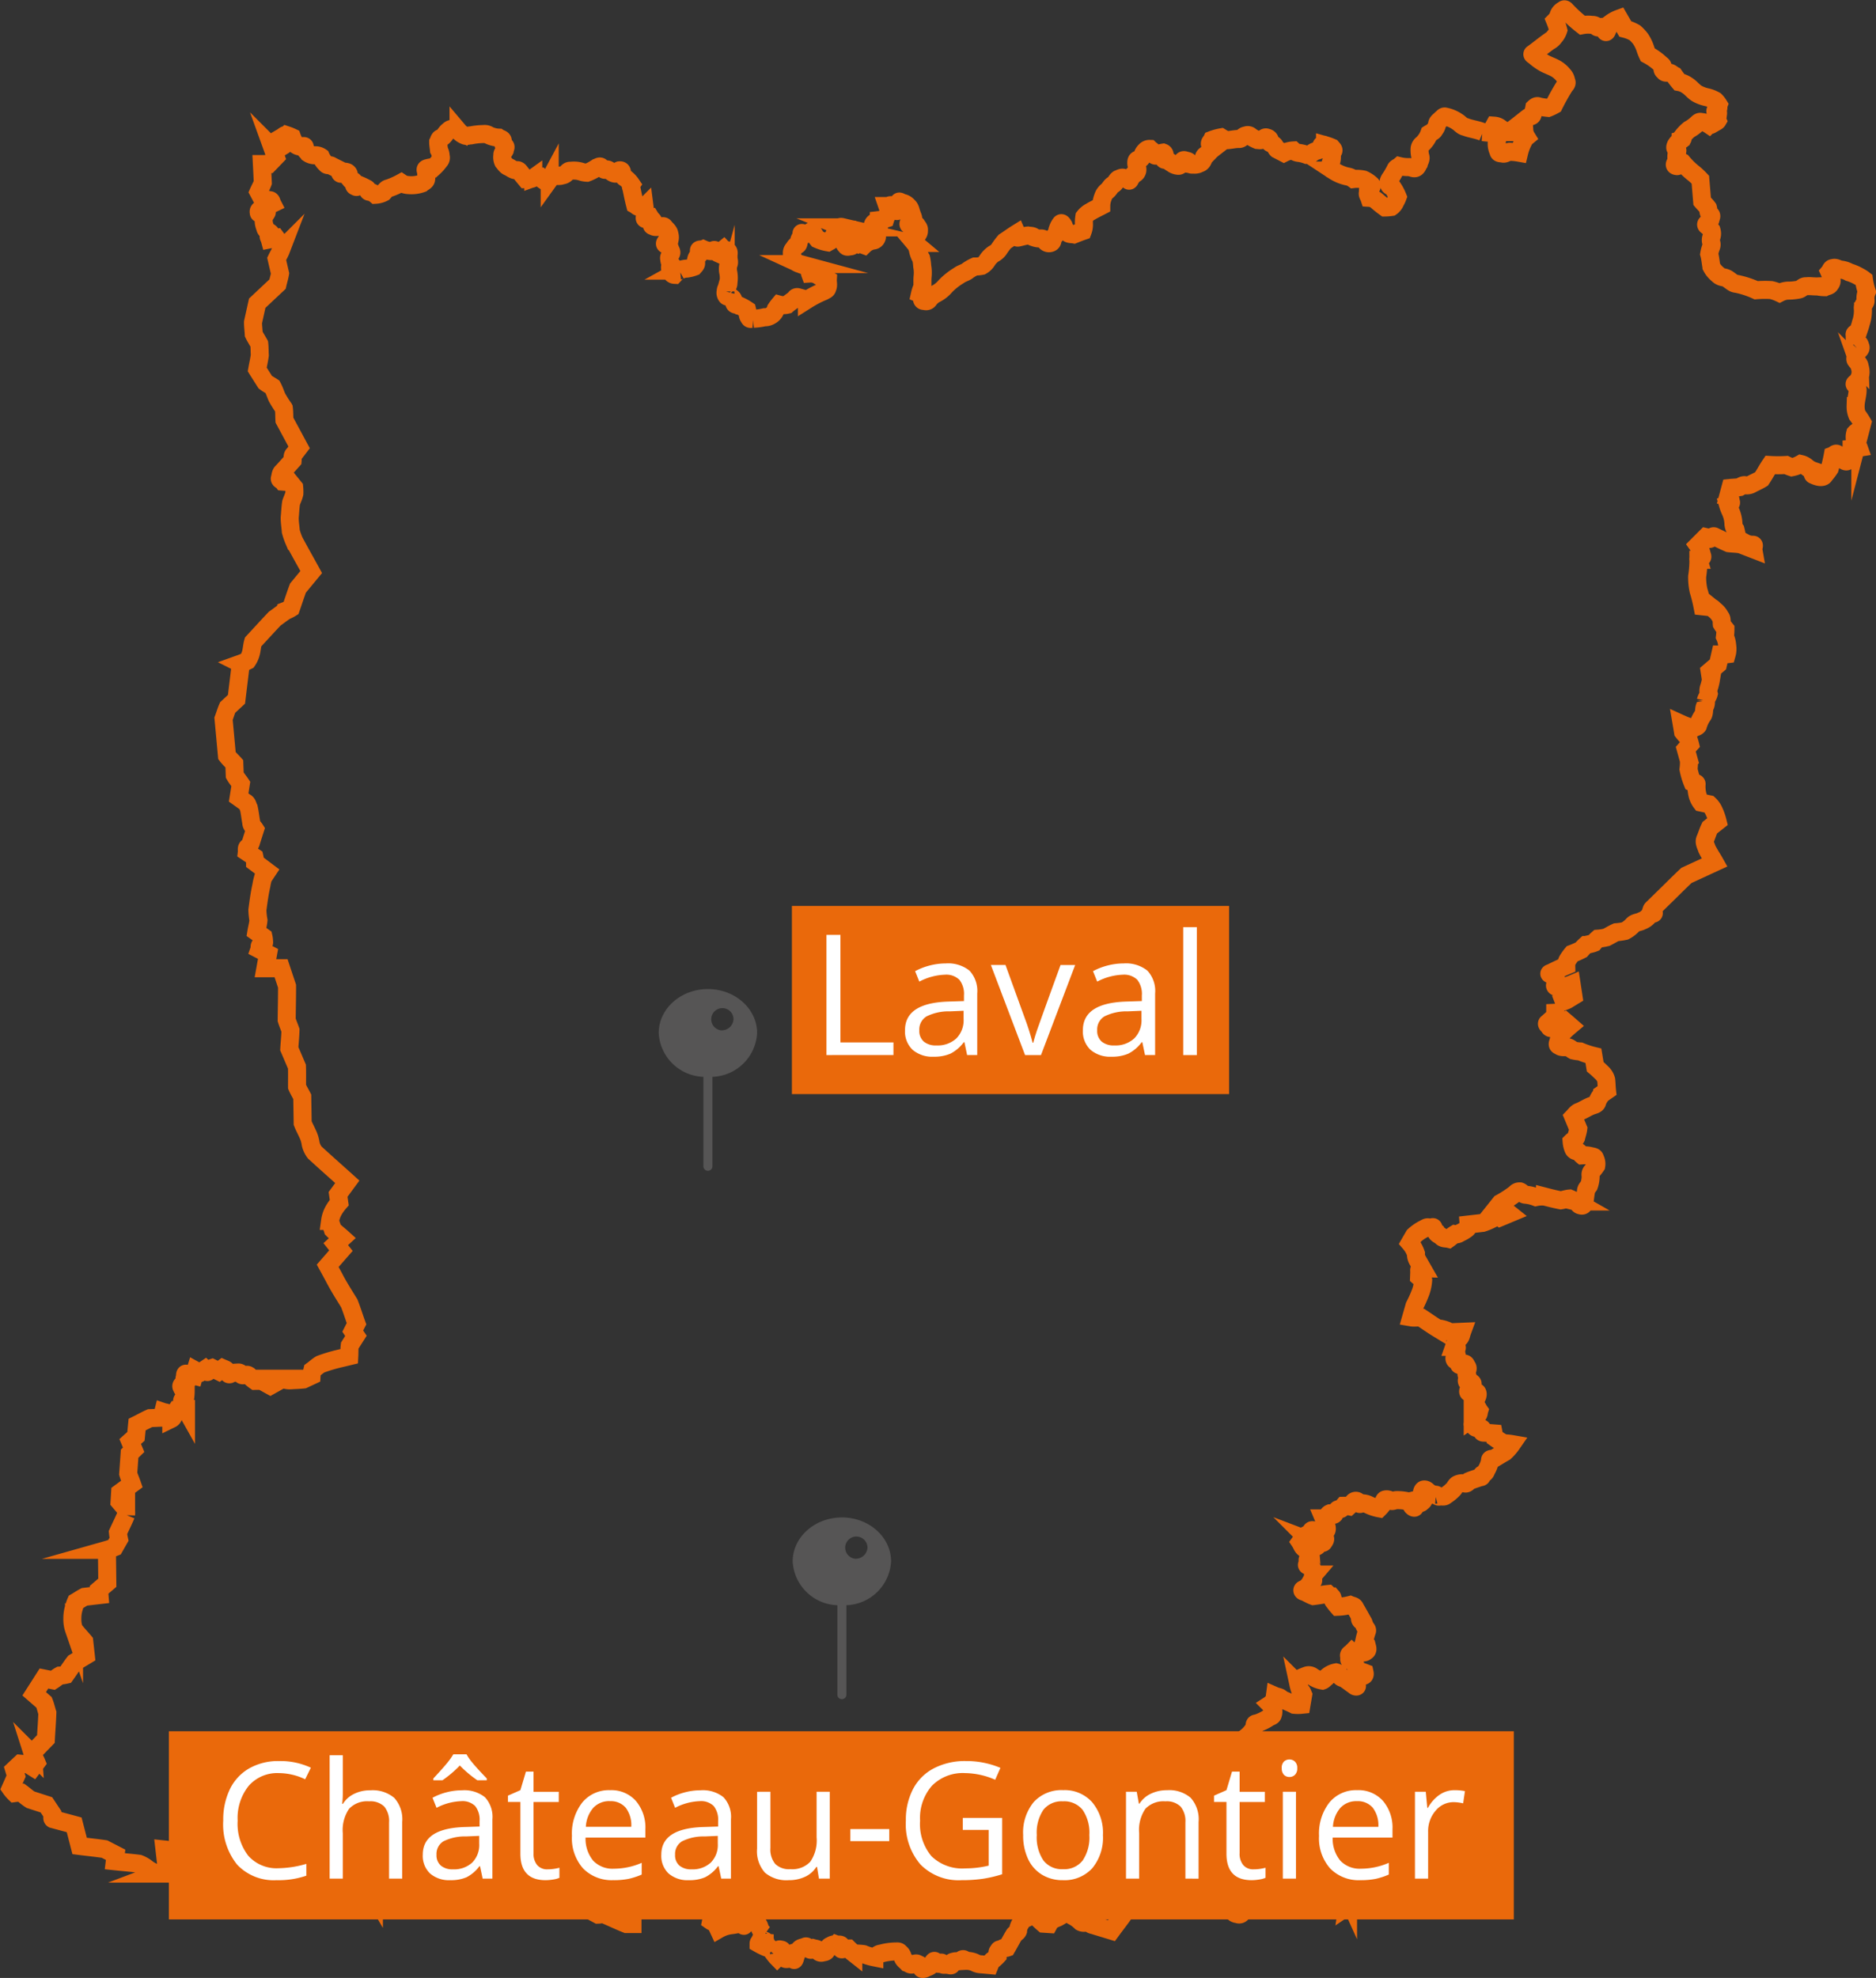
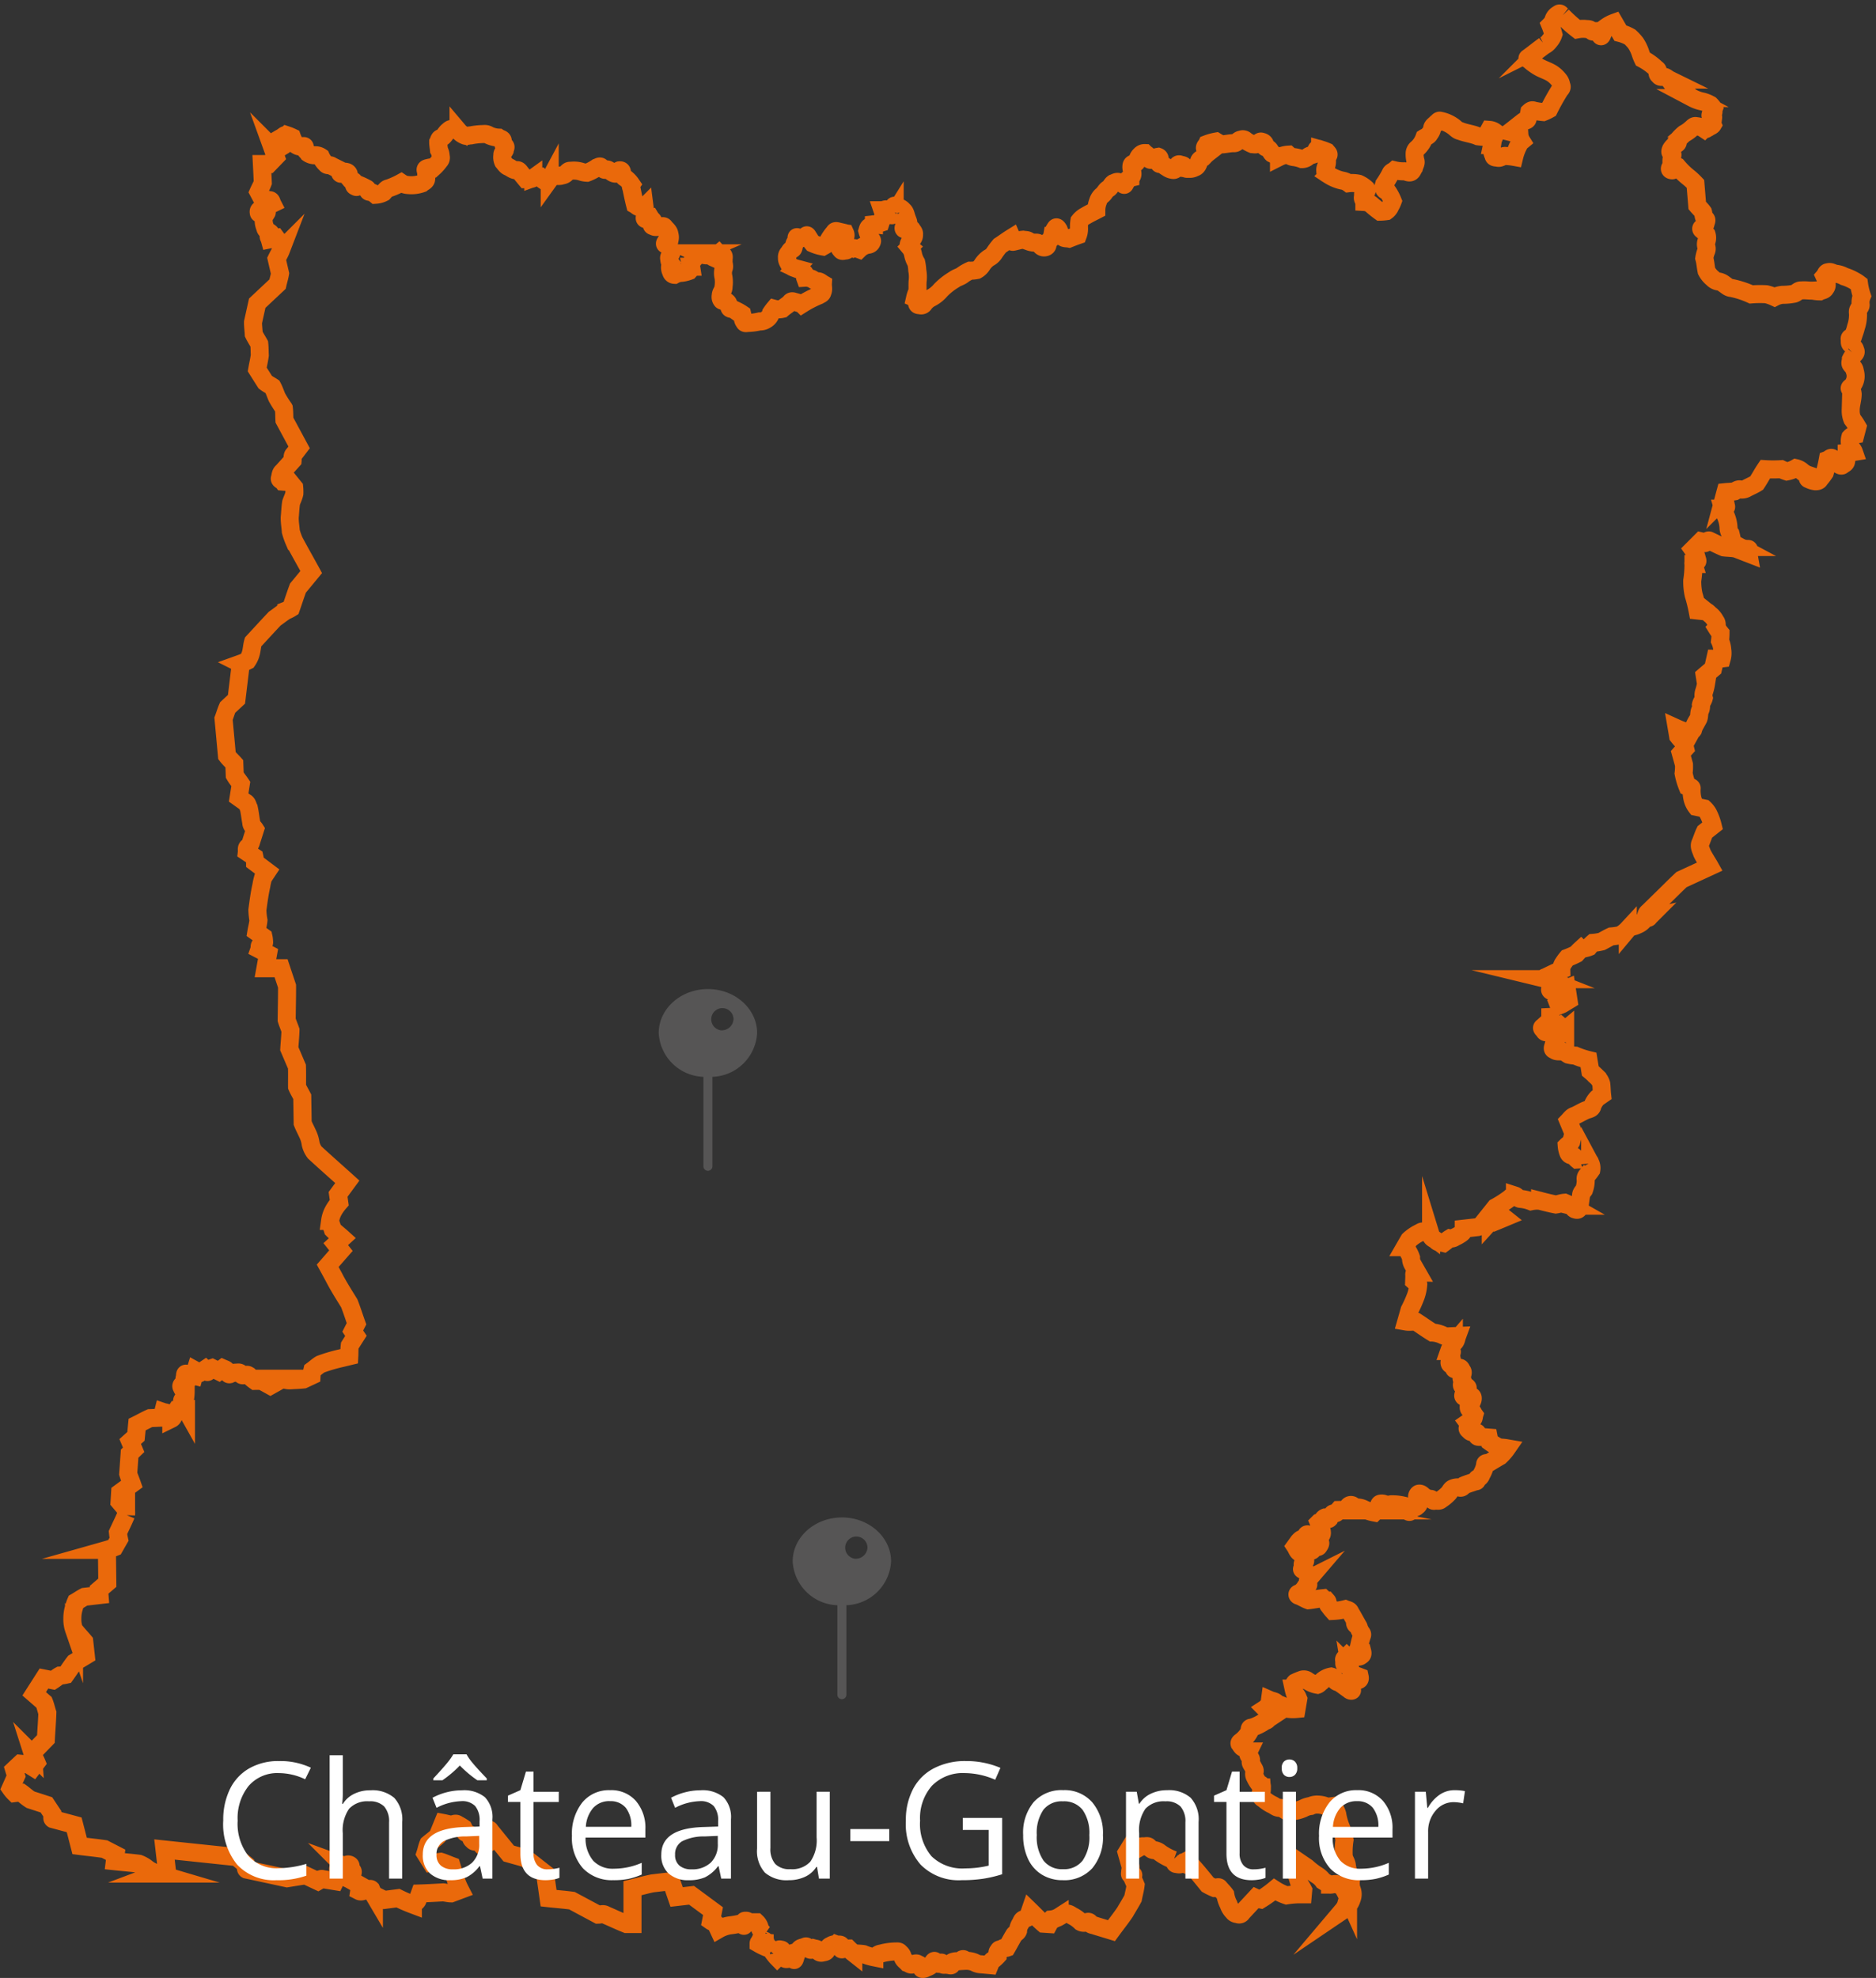
<svg xmlns="http://www.w3.org/2000/svg" width="208.144" height="219.377" viewBox="0 0 208.144 219.377">
  <rect x="0" y="0" width="208.144" height="219.377" fill="#333333" stroke="none" />
  <g id="maps-self-stockage" transform="translate(-39.649 -83.668)">
-     <path id="Tracé_389" data-name="Tracé 389" d="M189.195,294.557c.293.006.041-.276.021-.435a12.9,12.9,0,0,0-.593-1.152c-.1-.177-.369-.179-.54-.28-.268-.138-.575.01-.863.008a5.877,5.877,0,0,1-.762-.408,2.357,2.357,0,0,0-.705-.653,8.244,8.244,0,0,1-1.1-.845l-1.436-.985a6.414,6.414,0,0,0,.251,1.563c.134.435.235.886.4,1.308a5.3,5.3,0,0,1,.375.633l-.041.459c-.045,0-.091,0-.136,0a9.364,9.364,0,0,0-1.664.12,5.97,5.97,0,0,1-1.341-.649,13.734,13.734,0,0,1-1.539,1.1,2.423,2.423,0,0,1-.54-.175l-1.524,1.64a.359.359,0,0,1-.5.154.609.609,0,0,1-.509-.266,1.986,1.986,0,0,1-.488-.795,3.68,3.68,0,0,1-.361-1.088c-.187-.262-.431-.494-.641-.744-.119-.192-.361.012-.54.012a6.97,6.97,0,0,1-.775-.379c-.738-.908-1.469-1.823-2.285-2.66-.208.107-.416.214-.624.323-.165.146-.365.076-.56.045-.223.006-.2-.3-.305-.445a6.231,6.231,0,0,1-1.512-.8,1.257,1.257,0,0,0-.68-.293c-.272-.006-.424-.239-.612-.4-.154-.1-.379,0-.562-.019-.251-.041-.437.128-.639.245-.187-.194-.373-.389-.566-.579l-.641,1.042c.113.4.227.8.34,1.207a1.417,1.417,0,0,1,.058.779c.025.159-.159.515.117.445.321-.076.223.109.1.309q.192.426.373.859c-.058.484-.2.976-.29,1.463-.272.511-.587,1.007-.876,1.514-.476.707-1.016,1.374-1.518,2.066l-1.767-.538c-.181-.086-.437-.068-.564-.225-.084-.235-.243-.266-.455-.155a.719.719,0,0,1-.6-.037,3.875,3.875,0,0,0-.808-.61c-.272-.117-.505-.379-.822-.325-.288-.056-.486.2-.723.315a2.161,2.161,0,0,1-.958.334c-.119.122-.15.348-.237.509l-.591-.039c-.523-.447-.995-.95-1.489-1.43l-.2.585c-.027.243-.326.231-.494.344-.249.047-.28.328-.4.509a1.552,1.552,0,0,0-.249.775c-.066.185-.293.28-.422.43-.293.472-.55.974-.83,1.457-.154.056-.4-.093-.492.152-.134.113-.346-.1-.43.192-.187.13-.1.352-.1.54a3.935,3.935,0,0,1-.525.484c-.212.115-.264.344-.348.552l-.9-.082a1.631,1.631,0,0,1-.783-.214,2.375,2.375,0,0,0-1.016-.175c-.134-.187-.276-.278-.449-.078-.2.218-.5.072-.748.144-.21.041-.418.084-.336.346,0,.2-.348,0-.5.019-.165-.041-.424.089-.517-.085-.1-.332-.22,0-.4-.012-.212-.006-.326-.175-.455-.319-.128-.072-.233.274-.352.365-.128.266-.433.309-.672.435-.14.08-.443.175-.453-.066s-.2-.317-.4-.393c-.171-.148-.365-.014-.554.023-.212.12-.4-.076-.595-.142-.181-.2-.463-.363-.525-.643a.74.74,0,0,0-.315-.5c-.113-.2-.344-.119-.534-.134a6.585,6.585,0,0,0-1.557.235c-.3.023-.505.257-.74.42a6.4,6.4,0,0,1-1.2-.363c-.371-.068-.762-.031-1.133-.132a6.068,6.068,0,0,1-.548-.488,3.2,3.2,0,0,0-.635.072c-.266.115-.132-.26-.179-.414s-.365-.06-.521-.117a.811.811,0,0,0-.618.15c-.255.056-.321.323-.459.511-.064.225-.309.194-.49.253a.4.4,0,0,1-.476-.225c-.037-.225-.274-.2-.449-.249-.171.1-.352.286-.5.054-.157-.078-.278-.36-.47-.241-.225.109-.546.093-.661.352a2.3,2.3,0,0,0-.429.855c-.07.225-.138.443-.192.089-.126-.212.064-.406.124-.608-.227-.08-.257.185-.367.307-.276-.089-.233.163-.255.348-.187.006-.408.113-.517-.1-.146-.136-.313-.262-.237-.482-.008-.185.1-.459-.183-.424-.282-.146-.165.194-.187.365a.615.615,0,0,1-.181.525c-.3-.307-.519-.67-.795-.993-.117-.2-.266-.292-.484-.173a7.327,7.327,0,0,1-.8-.4c0-.177.247-.251.365-.039.173.216.286.169.35-.089.152-.2-.208-.26-.354-.255-.354-.025.021-.155.19-.128.14-.06.1-.367.128-.515a1.525,1.525,0,0,1-.55-.717,1.239,1.239,0,0,0-.363-.626h-.635c-.222.06-.342-.221-.566-.152-.3-.074-.027.274-.142.426-.019.321-.21-.078-.325-.155a9.781,9.781,0,0,1-1.3.231,3.634,3.634,0,0,0-1.246.441c-.093-.2-.185-.4-.278-.595-.122-.163-.373-.2-.546-.321q.108-.551.216-1.106l-2.385-1.761q-.825.1-1.65.194l-.606-1.757-2.085.245c-.742.148-1.473.363-2.21.538v3.974h-.663c-.785-.313-1.561-.682-2.344-1.018-.245-.167-.538-.023-.81-.023l-2.9-1.553c-.855-.115-1.726-.179-2.589-.274l-.391-2.738q-1.07-.837-2.144-1.673c-.618-.2-1.261-.358-1.889-.542l-2.07-2.548c-.12-.276-.241.111-.36.2q.128.554.26,1.108l-.548.34c-.206.235-.257-.025-.334-.206-.043-.245-.192-.3-.418-.233-.206.035-.41.064-.534-.14-.214-.118-.192-.367-.243-.577a2.705,2.705,0,0,0-.554-.266c-.15-.1-.136-.356-.222-.517a5.753,5.753,0,0,0-.669-.394c-.194-.177-.435.006-.657.031-.313-.033-.628-.13-.941-.189-.2.49-.4.979-.6,1.471-.317.3-.69.566-1.028.855-.142.332-.212.713-.328,1.063.218.348.433.7.651,1.044l1.053-.128c.4.12.8.309,1.2.455.122.394.243.791.365,1.185a8.028,8.028,0,0,0,.589,1.487l-1.012.379c-.284-.006-.577-.082-.865-.115-.863.047-1.728.1-2.59.126-.076.212-.154.424-.229.635-.049.3-.36.408-.552.6a17.658,17.658,0,0,1-1.648-.717l-1.487.192c-.4-.15-.791-.377-1.189-.556a4.784,4.784,0,0,1-.309-.624c-.117-.113-.373.08-.546.091-.258.043-.517.241-.773.111.033-.212.064-.424.1-.635-.422-.239-.841-.48-1.261-.719-.27-.051-.1-.29-.074-.466.021-.225.373.082.457-.041.058-.194.157-.406-.124-.435s-.2-.231-.091-.426c.163-.15-.282-.319-.326-.185-.076.276-.291.119-.478.051a1.053,1.053,0,0,0-.486.235c-.13.218-.049.354.177.435.26.06.1.309.1.494.025.282-.3.068-.459.078-.113.1-.128.359-.206.517l-1.372-.227c-.223-.1-.363.126-.536.227l-1.388-.651q-1.02.163-2.039.328-2.248-.484-4.493-.966c-.144-.08-.023-.371-.062-.534l-1.042-.849L57.9,288.8q.131,1.14.26,2.28l-1.042.393a3.749,3.749,0,0,1-1.11-.54,3.314,3.314,0,0,0-.943-.554c-.886-.113-1.784-.181-2.676-.276l.087-.717-1.23-.634c-.913-.136-1.842-.225-2.762-.344l-.606-2.344-2.367-.637c-.138-.087.008-.373-.019-.536l-.694-1.044-1.761-.569c-.365-.221-.686-.527-1.034-.779a4.689,4.689,0,0,0-.731.043,3.472,3.472,0,0,1-.443-.521l.606-1.368-.216-.717q.347-.327.694-.649c.3.031.6.023.892.08l.5.311.391-.523c-.122-.293-.292-.581-.387-.878a.558.558,0,0,1,.231-.494q.6-.618,1.2-1.234c.051-.966.13-1.936.163-2.9-.124-.385-.212-.793-.361-1.162l-1.1-.958,1.084-1.695q.5.1,1,.2c.258-.169.5-.379.768-.525a3.7,3.7,0,0,0,.639-.087c.323-.451.624-.925.962-1.36q.638-.382,1.275-.766-.085-.781-.173-1.562c-.373-.447-.783-.876-1.135-1.335a3.409,3.409,0,0,1-.185-1.219,4.038,4.038,0,0,1,.189-1.248,3.912,3.912,0,0,1,.2-.585c.323-.187.632-.406.96-.573l1.662-.192c-.016-.2-.029-.391-.045-.587l.911-.781q-.02-1.825-.043-3.65a8.044,8.044,0,0,0,.84-.288q.251-.443.505-.886a6.3,6.3,0,0,1-.119-.744c.3-.655.624-1.3.9-1.959a3.859,3.859,0,0,0-.01-.62l-.713-.84c.021-.338.041-.674.062-1.011.437-.321.875-.639,1.31-.96-.132-.379-.3-.754-.412-1.137l.157-2.223.447-.431c-.128-.305-.255-.61-.383-.915.212-.19.426-.383.639-.573.043-.433.084-.865.126-1.3.48-.237.952-.507,1.436-.721L57.6,240.9c.054-.208.107-.416.159-.624.187.064.437.029.523.245l.373.523a.441.441,0,0,0,.243-.464c-.025-.245.243-.362.363-.542l1.022-.049a7.043,7.043,0,0,1-.416-.876c-.068-.229.192-.284.328-.4a5.416,5.416,0,0,0,.056-.787c-.173-.076-.375-.122-.406-.338-.161-.19-.058-.323.126-.435.107-.146.336-.212.429-.311.035-.262-.383-.1-.255-.363.066-.13-.025-.5.161-.449l.871.218c.052-.19.1-.383.159-.575.146.08.28.344.433.3l.653-.443c.109.1.187.474.334.231.144-.111.274-.311.428-.363.247.124.492.249.738.371l.447-.338c.181.08.4.115.463.328.113.117.146.445.354.3a1.639,1.639,0,0,1,.8-.144.357.357,0,0,1,.457.229c.115.134.36,0,.527.025.206-.08.317.12.461.227a4.421,4.421,0,0,0,.521.429,7.113,7.113,0,0,1,.764.016l.931.515,1.374-.77a1.743,1.743,0,0,0,.88.175c.47-.035.948-.039,1.415-.091l.9-.42a3.4,3.4,0,0,1,.087-.595c.3-.218.579-.486.9-.672a17.935,17.935,0,0,1,2.212-.657l.989-.237c.021-.391,0-.795.049-1.178q.341-.539.686-1.079c-.119-.177-.235-.352-.352-.529q.207-.408.416-.816c-.27-.75-.509-1.518-.8-2.26-.579-.945-1.182-1.877-1.689-2.867-.235-.435-.472-.871-.707-1.3q.735-.842,1.469-1.681l-.575-.721q.367-.335.735-.672c-.35-.317-.737-.608-1.063-.941-.1-.321-.237-.637-.3-.96a3.3,3.3,0,0,1,.395-1.168,5.334,5.334,0,0,1,.62-.867c-.043-.305-.085-.608-.128-.911l1.024-1.393c-1.207-1.09-2.433-2.165-3.626-3.265a2.528,2.528,0,0,1-.441-.95,3.744,3.744,0,0,0-.35-1.139c-.175-.387-.383-.766-.536-1.158l-.047-2.921c-.187-.371-.414-.733-.575-1.112-.008-.742.016-1.491-.012-2.229l-.851-1.988c.039-.68.115-1.366.132-2.044-.136-.385-.3-.766-.42-1.154.01-1.248.045-2.5.039-3.743q-.332-.991-.663-1.986H69.1q.143-.793.288-1.586c-.321-.167-.639-.334-.96-.5.056-.161-.043-.424.154-.494.117-.119.424-.138.365-.348a2.543,2.543,0,0,0-.064-.542l-.789-.56c.07-.428.192-.855.231-1.285a8.083,8.083,0,0,1-.119-1.141c.12-.911.241-1.823.441-2.719a7.269,7.269,0,0,1,.2-.882l.445-.67-1.341-1.009a3.032,3.032,0,0,0-.074-.593l-.838-.56c.023-.2-.076-.439.122-.569a1.069,1.069,0,0,0,.354-.585c.146-.455.29-.911.435-1.366-.154-.243-.428-.435-.422-.746-.1-.536-.155-1.084-.274-1.615-.12-.222-.136-.527-.389-.641l-.737-.525q.12-.758.239-1.512c-.218-.325-.482-.633-.672-.966l-.047-1.267c-.266-.3-.581-.579-.818-.894l-.379-4.095c.155-.412.278-.845.453-1.244q.493-.458.983-.915.242-1.979.48-3.959a6.214,6.214,0,0,0,.733-.317,2.763,2.763,0,0,0,.428-1.022c.074-.352.1-.723.2-1.061.8-.861,1.592-1.733,2.4-2.587.431-.293.834-.639,1.285-.9a3.057,3.057,0,0,0,.523-.264c.26-.74.5-1.5.775-2.227q.735-.889,1.467-1.776c-.628-1.149-1.277-2.285-1.891-3.44a7.8,7.8,0,0,1-.373-1.073c-.033-.515-.132-1.028-.12-1.543.056-.544.068-1.1.154-1.634.113-.34.284-.667.361-1.012a4.947,4.947,0,0,0-.019-.682l-.507-.626a5.908,5.908,0,0,1-.744-.017c-.1-.132-.418-.185-.332-.389.072-.247.054-.542.28-.711q.566-.627,1.131-1.257c.023-.231-.078-.505.13-.674q.294-.382.589-.768-.813-1.51-1.629-3.024c-.027-.439-.012-.89-.066-1.322a13.481,13.481,0,0,1-.76-1.2c-.169-.387-.3-.806-.5-1.172-.264-.175-.556-.323-.8-.515-.3-.47-.6-.941-.894-1.411.091-.525.218-1.047.286-1.574-.025-.42-.012-.849-.06-1.263-.2-.361-.433-.713-.61-1.084-.021-.441-.089-.886-.082-1.325l.466-2.1q1.125-1.058,2.252-2.114c.089-.394.216-.789.28-1.184-.124-.542-.251-1.082-.375-1.625.154-.325.35-.639.476-.968a3.271,3.271,0,0,0-.082-.738l-.443-.6-.719.146c-.047-.173-.241-.375-.014-.492.262-.142.052-.249-.111-.36s-.358-.212-.371-.433a2.041,2.041,0,0,1-.177-.925c-.045-.307.22-.521.342-.777.047-.117-.311.014-.424.019-.138-.016-.466.21-.459.014-.062-.229.068-.34.274-.4l1.222-.591c-.084-.163-.084-.422-.323-.4-.274-.064-.548-.126-.824-.188-.126-.241-.255-.482-.383-.723.154-.348.348-.686.478-1.038-.031-.686-.064-1.37-.1-2.056h.768l.766-.793c-.126-.354-.255-.709-.383-1.063a3.639,3.639,0,0,1,.571-.361,2.455,2.455,0,0,1,.538.249c.159-.1.391-.173.227-.389q-.1-.326-.227-.647c.159-.093.3-.288.5-.2a5,5,0,0,1,.583.233,2.957,2.957,0,0,0,.519.9.847.847,0,0,0,.527.122c.185-.037.414-.14.363.15,0,.257.264.4.391.6a1.282,1.282,0,0,0,.744.223,1.075,1.075,0,0,1,.663.185,2.456,2.456,0,0,0,.575.8c.146.2.441.039.62.2l.9.449c-.016.132,0,.505.177.4.169-.085.317-.272.523-.188.167.01.367.214.278.387-.119.2.093.319.2.463.066.2.429.049.383.29.029.181-.058.433.181.484.161.144.321-.1.482-.15a8.121,8.121,0,0,1,.742.361c.175.066.1.391.34.369a1.572,1.572,0,0,1,.667.33,2.17,2.17,0,0,0,.882-.245c.169-.179.29-.428.554-.47a8.713,8.713,0,0,0,1.4-.616,1.476,1.476,0,0,0,.748.251,3.408,3.408,0,0,0,1.545-.177c.179-.155.464-.229.48-.5a3.151,3.151,0,0,0-.037-.894c-.107-.251.1-.288.3-.328a.98.98,0,0,1,.54-.019,4.769,4.769,0,0,0,.68-.762.492.492,0,0,0,.126-.511,1.514,1.514,0,0,0-.19-.692c-.023-.292-.089-.591-.086-.88.091-.169.1-.414.325-.459.365-.132.478-.566.789-.777.142-.138.288-.266.5-.216.247-.054.437.115.643.224a1.749,1.749,0,0,0,.7.5c.212.107.461-.023.688-.017a7.129,7.129,0,0,1,1.378-.144.854.854,0,0,1,.6.126,2.759,2.759,0,0,0,1.075.27c.138.1.389.124.455.282.064.212,0,.494.223.62.21.109.008.338,0,.511-.091.181-.29.315-.253.542a1.215,1.215,0,0,0,.086.725c.185.212.328.472.606.573.291.134.546.387.886.361.216-.045.317.13.431.278q.289.353.577.7c.286-.016.591.062.84-.117a2.374,2.374,0,0,1,.713-.142,2.283,2.283,0,0,0,.6.513c.19-.039.406-.027.511-.223a.848.848,0,0,1,.513-.334c.272-.074.571.021.841-.1a.719.719,0,0,0,.5-.253c.132-.13.249-.293.457-.255a2.7,2.7,0,0,1,1.168.089,2.293,2.293,0,0,0,.647.124,5.168,5.168,0,0,0,1.108-.577c.167-.051.354-.225.486-.023.157.076.278.317.463.272.2-.107.354.016.511.134.2.126.379.307.634.293.136-.111.247-.3.4-.365.247-.033.3.1.3.319.086.2.138.429.356.529a2.911,2.911,0,0,1,.669.7c-.128.183,0,.334.031.521.119.583.237,1.164.387,1.739.181.1.326.325.552.237.152.017.426-.124.5.008a6.5,6.5,0,0,1,.054.892c.019.165-.154.455.1.47.187.126.365-.033.546-.087.087.144.365.253.214.439-.07.177-.233.391.054.429.223.161.5.056.754.047.183-.012.4-.146.509.072.206.247.505.455.531.8a1.016,1.016,0,0,1,.029.517.427.427,0,0,0-.426.309c-.171.194-.13.3.13.311.222,0,.222.255.313.4.052.208.268.418.111.622-.082.187-.258.346-.175.566a.862.862,0,0,0,.175.527.978.978,0,0,0,.029.89.387.387,0,0,0,.365.332c.167-.177.29-.416.546-.464a1.8,1.8,0,0,1,.826-.225,3.592,3.592,0,0,0,.8-.2c.122-.14.276-.266.231-.474a.926.926,0,0,1,.282-.814c.157-.128.017-.361.035-.538.025-.15.34-.072.478-.132a2.5,2.5,0,0,0,.832.212c.159.054.352-.212.472-.093a.9.9,0,0,0,.406.36l.542-.445c.142.155.4-.023.5.171.146.159.027.408.052.608-.039.3.154.612-.008.9a1.918,1.918,0,0,0-.01.9,3.393,3.393,0,0,1,.01,1.1c.033.363-.313.612-.305.972a.591.591,0,0,0,.119.54c.142.117.422-.021.554.15.223.14.2.443.3.663.066.167.344.1.486.2a5.534,5.534,0,0,1,.917.5c.072.293.018.635.235.871.068.225.315.085.482.107a6.408,6.408,0,0,0,1.219-.167,1.1,1.1,0,0,0,.651-.161,1.182,1.182,0,0,0,.6-.742,5.087,5.087,0,0,1,.369-.5,1.825,1.825,0,0,0,.886.017c.278-.245.6-.435.875-.68.1-.216.268-.19.459-.115.293.064.575.167.863.258a12.028,12.028,0,0,1,1.833-.948c.159-.109.4-.146.429-.371.154-.286.035-.622.054-.933-.194-.113-.383-.321-.632-.266-.293.014-.484-.307-.773-.336a1.516,1.516,0,0,0-.567-.072c-.068-.187.062-.433-.132-.554-.231-.29-.624-.344-.946-.492a1.656,1.656,0,0,1-.649-.344c-.117-.266-.321-.507-.282-.812a.589.589,0,0,1,.175-.525c.122-.167.2-.394.429-.429.165-.082.124-.346.2-.5.041-.266.305-.447.257-.735-.035-.264.266.043.395.056.241-.089.538-.126.7-.356.128-.087.212.268.321.358a4.6,4.6,0,0,0,.375.529,4.739,4.739,0,0,0,1.131.346c.192-.111.418-.187.492-.418a4.929,4.929,0,0,1,.766-1.154c.1-.216.3-.128.476-.087a3.1,3.1,0,0,0,.731.192.529.529,0,0,1-.161.639c-.189.157-.354.338-.529.509.056.233,0,.523.218.676.1.218.313.1.49.087.272.025.377-.363.659-.284a2.48,2.48,0,0,1,.878.152,1.882,1.882,0,0,1,.993-.511.441.441,0,0,0,.416-.326c.1-.159-.115-.321-.19-.457a3.11,3.11,0,0,1-.307-.746c.052-.179.078-.377.258-.474.14-.124.266-.28.47-.258a3.588,3.588,0,0,0,.727-.155,2.074,2.074,0,0,1,.418-.74c.082-.245-.124-.447-.2-.669.169,0,.418-.21.513-.01a4.057,4.057,0,0,0,.4.534c.224.1.334-.062.443-.237a3.717,3.717,0,0,0-.066-.707c-.045-.212.292.068.414.07a1.053,1.053,0,0,1,.6.369c.264.208.28.562.4.855.06.233.243.461.132.705.019.253-.33.051-.406.233-.169.134-.078.42.128.214.216-.045.513-.126.678.064.109.2.319.361.262.608.052.383-.309.616-.505.888-.087.181-.154.358.023.507a1.729,1.729,0,0,1,.369.752,2.878,2.878,0,0,0,.363.96,5,5,0,0,1,.117.859,3.981,3.981,0,0,1,.045,1.147c-.041.393,0,.793-.031,1.182a3.641,3.641,0,0,0-.258.75c.2.084.229.258.223.457-.031.231.054.35.3.323a.37.37,0,0,0,.484-.163,2.182,2.182,0,0,1,.721-.612,3.417,3.417,0,0,0,1.094-.867,7.267,7.267,0,0,1,1.5-1.185c.309-.243.717-.3,1.016-.564a4.741,4.741,0,0,1,.762-.428,3.533,3.533,0,0,0,.737-.068,1.653,1.653,0,0,0,.6-.571,2.626,2.626,0,0,1,.738-.768,1.558,1.558,0,0,0,.612-.542,8.075,8.075,0,0,1,.614-.822c.449-.29.876-.61,1.331-.892.058.134-.049.5.138.459.369-.07.735-.2,1.106-.231.243.052.534-.008.7.216a2,2,0,0,0,.777.111.485.485,0,0,1,.447.3.478.478,0,0,0,.453.227c.216-.023.348-.126.352-.354.043-.369.447-.556.509-.923a2.059,2.059,0,0,1,.369-.871c.126-.22.284.086.356.2a2.394,2.394,0,0,0,.42.762c.159.218.48.163.719.21.326-.13.653-.258.985-.373a2.018,2.018,0,0,0,.124-.843,4.006,4.006,0,0,1,.045-.737,2.127,2.127,0,0,1,.69-.571c.383-.233.791-.422,1.189-.63a2.669,2.669,0,0,1,.185-.962,1.418,1.418,0,0,1,.49-.719c.249-.2.358-.534.649-.694.253-.136.334-.455.558-.61.2-.068.4-.222.62-.122.189.041.4.041.505.227.144.239.192-.157.307-.247.126-.185.22-.4.459-.457a.521.521,0,0,0,.235-.468c0-.266-.146-.521-.119-.779,0-.216.084-.336.307-.328.2-.016.3-.19.369-.354a.979.979,0,0,1,.315-.6.623.623,0,0,1,.5-.22c.136.134.371.21.35.439.012.146.233.379.369.293a1.746,1.746,0,0,1,.768-.319.249.249,0,0,1,.07.428c-.014.187-.056.42.208.367.258.045.449.272.686.385a1.3,1.3,0,0,0,.69.28c.187.031.35-.157.4-.328s.136-.369.36-.278c.177.066.42.043.492.257s.245.247.449.216a1.064,1.064,0,0,0,.665-.124c.309-.076.431-.389.5-.667.051-.3.426-.342.577-.583a3.942,3.942,0,0,1,.441-.4c-.171-.1-.33-.206-.328-.424-.115-.214.119-.363.2-.54a5.561,5.561,0,0,1,1.014-.282,5.321,5.321,0,0,0,.595.317c.463-.012.911-.144,1.376-.136.323.031.474-.375.793-.389a.443.443,0,0,1,.525.1,3.837,3.837,0,0,0,.74.4c.2.012.41.084.562-.082.161-.07.3-.292.486-.175a.4.4,0,0,1,.361.356c-.169.225.1.266.262.356.284.076.326.412.513.591.255.132.509.262.762.394a2.659,2.659,0,0,1,1.038-.28,1.047,1.047,0,0,0,.641.276,4,4,0,0,1,.867.222.94.94,0,0,0,.61-.216c.258-.247.645-.243.948-.418.278-.049.224-.173.039-.325.035-.274.225-.206.42-.126a5.667,5.667,0,0,1,.735.262c.12.144.313.282.128.461-.148.253-.072.566-.119.845-.035.3-.239.562-.161.869-.056.227.208.268.344.383a4.631,4.631,0,0,0,1.489.641,1.616,1.616,0,0,1,.74.3,3.286,3.286,0,0,1,1.112.052,3.1,3.1,0,0,1,.865.579c.119.165,0,.385-.223.3-.216.119-.115.4-.163.6s.1.365.161.548a1.384,1.384,0,0,1,.808.319,10.989,10.989,0,0,0,.943.756,5.263,5.263,0,0,0,.688-.056,1.256,1.256,0,0,0,.443-.565,3.191,3.191,0,0,0,.264-.554,5.316,5.316,0,0,0-.558-1.047c-.155-.1-.393-.136-.4-.361-.113-.189-.025-.365.068-.54a9.919,9.919,0,0,0,.645-1.09c.064-.2.3-.251.449-.379a4.11,4.11,0,0,0,1.11.111c.2.029.414.161.612.124.258-.054.305-.34.437-.532.06-.255.26-.5.157-.766a2.755,2.755,0,0,1-.082-.878.745.745,0,0,1,.3-.507,2.846,2.846,0,0,0,.762-1.145c.218-.138.5-.208.6-.464a1.209,1.209,0,0,0,.284-.643c.049-.224.286-.352.437-.513.15-.078.26-.34.441-.282a3.578,3.578,0,0,1,1.368.577c.3.181.515.507.878.569.637.249,1.329.307,1.959.581a6.188,6.188,0,0,0,.81.062c.157-.255.3-.515.443-.777a1.209,1.209,0,0,1,.616.222c-.039.249.012.529-.185.723-.165.2-.082.5-.132.74a1.956,1.956,0,0,0,.165,1.172c.021.243.262.194.441.229.332.111.6-.262.929-.185a6.723,6.723,0,0,1,.927.1,5.62,5.62,0,0,1,.49-1.3,1.15,1.15,0,0,1,.325-.435,1.688,1.688,0,0,1-.247-.777l-1.036-.26c.5-.377.985-.781,1.483-1.16.146-.1.418-.078.466-.262a6.645,6.645,0,0,0,.2-.8c.142-.134.292-.235.488-.142a8.134,8.134,0,0,0,1.044.163,5.307,5.307,0,0,0,.653-.309,24.328,24.328,0,0,1,1.215-2.167c.142-.144.257-.292.136-.488a1.174,1.174,0,0,0-.315-.672,3.083,3.083,0,0,0-.781-.69c-.4-.235-.853-.385-1.269-.6a6.228,6.228,0,0,1-1.063-.738c-.078-.12-.474-.247-.257-.361.612-.441,1.193-.923,1.807-1.358a1.511,1.511,0,0,0,.573-.5,2.05,2.05,0,0,0,.431-.738,8.117,8.117,0,0,0-.344-1.038,1.537,1.537,0,0,0,.391-.667,1.04,1.04,0,0,1,.515-.542c.181-.194.3.089.435.194a15.052,15.052,0,0,0,1.667,1.5,3.35,3.35,0,0,1,1.1-.027.589.589,0,0,1,.5.2c.142.169.375.014.562.021.167.006.214.284.336.4.113.278.2.187.278-.054.134-.255.233-.54.387-.777a3.724,3.724,0,0,1,.937-.5c.222.383.443.768.667,1.15a4.237,4.237,0,0,1,1.079.439,5.119,5.119,0,0,1,.622.672,4.567,4.567,0,0,1,.534,1.11,5.187,5.187,0,0,0,.257.649,6.581,6.581,0,0,1,1.322.923c.1.142.369.22.342.41-.043.194-.062.379.132.494.1.2.3.159.486.155.258-.041.435.194.651.3a9.281,9.281,0,0,0,.571.75,2.155,2.155,0,0,1,.865.365c.433.257.715.7,1.162.939a3.981,3.981,0,0,0,.952.356,3.393,3.393,0,0,1,1.007.379,2.642,2.642,0,0,1,.375.47c-.06.154.049.468-.14.5-.185-.074-.326.34-.109.3.286-.056.169.208.159.389s-.1.4-.025.575c-.07.12-.321.2-.461.3-.167.058-.326.29-.5.14a1.737,1.737,0,0,0-.857-.29c-.216-.076-.344.1-.492.225a4,4,0,0,1-.83.6,4.477,4.477,0,0,0-.742.756c.06.214.012.369-.214.431a1.732,1.732,0,0,0-.534.56c-.08.19-.128.369.1.463.171.109-.019.348-.012.517-.08.326.045.68-.132.987-.13.206-.084.33.165.356.161.021.231-.268.356-.369.107-.288.247-.027.377.1a7.959,7.959,0,0,0,1.16,1.1,8.533,8.533,0,0,1,.707.67l.2,2.408c.21.249.463.476.645.737.07.243.008.556.245.711.222.115.089.319.043.5a.561.561,0,0,1-.309.431c-.222.113-.26.237-.033.373a4.586,4.586,0,0,1,.449.466,1.188,1.188,0,0,1,0,.717.822.822,0,0,0-.043.6.652.652,0,0,1-.016.542,4.046,4.046,0,0,0-.2.762c.13.461.154.946.251,1.409a2.638,2.638,0,0,0,.686.838,1.082,1.082,0,0,0,.6.33,1.334,1.334,0,0,1,.67.3c.26.167.486.412.812.426a10.111,10.111,0,0,1,2.192.713,12.164,12.164,0,0,1,1.662-.019,4.5,4.5,0,0,1,.927.319,2.3,2.3,0,0,1,.9-.255,6.455,6.455,0,0,0,1.226-.115c.307-.056.5-.41.838-.369.424-.052.847.035,1.271.017a4.019,4.019,0,0,0,.768.086c.214-.115.527-.1.635-.354a.524.524,0,0,0,.119-.523,2.552,2.552,0,0,0-.22-.806c.13-.15.159-.441.4-.439.307-.113.583.154.888.171a2.529,2.529,0,0,1,.913.3,5.139,5.139,0,0,1,1.106.482,3.455,3.455,0,0,1,.525.334,7.367,7.367,0,0,0,.315,1.339,1.888,1.888,0,0,0-.14.933c.052.235-.177.41-.258.618-.1.187-.008.424-.031.632a4.211,4.211,0,0,1-.227,1.288c-.076.332-.2.649-.305.974-.126.119-.435.132-.391.346s-.062.472.15.6c.171.2.431.34.461.624.122.192.035.344-.117.484a2.232,2.232,0,0,0-.358.527c0,.177-.109.387-.027.542.161.245.443.435.453.75a1.741,1.741,0,0,1,.068.911,1.866,1.866,0,0,1-.361.756c-.115.12-.429.229-.167.371.189.117.2.328.231.529,0,.6-.22,1.187-.22,1.794a2.448,2.448,0,0,0,.179.993,8.027,8.027,0,0,1,.567.853l-.222.851a1.022,1.022,0,0,0-.573.317,1.6,1.6,0,0,0-.014.807c.023.323.315.523.414.806-.266.043-.533.087-.8.111a2.965,2.965,0,0,1-.06.91c-.006.229-.21.307-.377.412-.159.194-.34-.008-.513-.074-.328-.087-.307-.558-.628-.653-.179-.159-.344.089-.515.154-.089.484-.2.964-.332,1.436a6.534,6.534,0,0,1-.554.727c-.1.21-.291.227-.5.227a2.056,2.056,0,0,1-.7-.216c-.251-.049-.076-.319-.091-.488a2.088,2.088,0,0,1-.672-.385,1.559,1.559,0,0,0-.7-.365,3.2,3.2,0,0,1-.991.367,5.073,5.073,0,0,1-.63-.253,14.916,14.916,0,0,1-1.768,0c-.338.5-.618,1.04-.956,1.543-.346.216-.742.379-1.108.575a1.032,1.032,0,0,1-.7.128c-.241-.051-.428.1-.626.208-.334.056-.684.056-1.024.091-.068.249-.134.5-.2.746a1.852,1.852,0,0,1,.237.754c.134.257-.124.274-.313.334a4.842,4.842,0,0,0,.268.713,3.75,3.75,0,0,1,.346,1.386,1.207,1.207,0,0,0,.227.692,9.681,9.681,0,0,1,.206,1.014l.841.449a1.736,1.736,0,0,0,.908.214c.2.016-.006.346.021.5q-.679-.262-1.356-.527c-.439-.1-.906-.087-1.355-.144-.534-.223-1.055-.494-1.586-.737-.181-.138-.309.157-.464.227-.15.132-.334-.132-.5-.169l-.9.9a2.651,2.651,0,0,1,.4.857c-.008.152.208.449.052.505s-.466-.014-.381.257a11.679,11.679,0,0,1-.138,1.84,6.8,6.8,0,0,0,.157,1.586,16.534,16.534,0,0,1,.433,1.735l.8.087c.272-.033.416.227.61.371a2.137,2.137,0,0,1,.573.713c.2.214.13.513.157.781a5.349,5.349,0,0,0,.406.569,7.012,7.012,0,0,1-.054.847,2.886,2.886,0,0,1,.251,1,2.178,2.178,0,0,1-.053.948,4.972,4.972,0,0,1-.723.037q-.122.542-.249,1.086-.461.391-.921.785c.047.3.093.606.14.911a5.7,5.7,0,0,1-.206.841,1.229,1.229,0,0,0-.037.725c-.064.26-.268.494-.319.756a1.04,1.04,0,0,1-.109.655c-.126.3-.045.663-.2.944a3.813,3.813,0,0,0-.569,1.176c-.1.157-.342.179-.5.282a7.149,7.149,0,0,1-1.3-.447c.049.288.1.577.146.867a6.775,6.775,0,0,0,.509.583,5.1,5.1,0,0,1,.268.795c-.157.175-.317.35-.474.527q.175.627.348,1.255a5.747,5.747,0,0,1-.043.964,7.992,7.992,0,0,0,.443,1.487c.146.07.486-.029.451.2a3.9,3.9,0,0,0,.1,1.166,2.408,2.408,0,0,0,.416.857c.292.062.581.124.873.185a2.388,2.388,0,0,1,.439.554,6.248,6.248,0,0,1,.507,1.358l-.873.69c-.19.393-.323.828-.492,1.236-.19.361.068.748.175,1.1.247.521.583,1,.867,1.506l-3.137,1.448c-.814.762-1.6,1.562-2.4,2.338l-1.079,1.055c-.117.144-.342.278-.391.426.035.132.394.365.187.422a1.044,1.044,0,0,0-.575.344,1.717,1.717,0,0,1-.684.453c-.325.19-.768.159-1.022.463a3.2,3.2,0,0,1-.861.659,7.239,7.239,0,0,1-.97.14c-.363.163-.711.379-1.069.562a5.472,5.472,0,0,1-.95.152,4.027,4.027,0,0,0-.459.468c-.276.111-.595.154-.888.239a6.2,6.2,0,0,0-.511.523,9.652,9.652,0,0,1-1.011.447,5.3,5.3,0,0,0-.414.562,1.23,1.23,0,0,0-.239.76c-.583.245-1.152.519-1.718.8-.344.091-.047.159.136.231a.6.6,0,0,1,.418.365,4.577,4.577,0,0,1-.06.7c-.113.249.192.264.348.363a5.761,5.761,0,0,0,1.475-.4c.066.435.134.871.2,1.308-.229.14-.461.28-.69.422-.42.208-.89.309-1.329.476a5.08,5.08,0,0,1-.045,1.32c-.225.268-.529.494-.785.746-.249.126.087.3.159.447.1.231.34.111.532.115a6.635,6.635,0,0,0,1.259-.68c.175.15.35.3.523.451a11.633,11.633,0,0,0-1.051,1,4.17,4.17,0,0,0-.247.758c-.072.2-.155.4.111.464.216.2.515.13.785.161.311-.049.521.216.773.352a3.941,3.941,0,0,0,.75.109,9.526,9.526,0,0,0,1.471.488c.066.4.134.8.2,1.207.258.214.5.451.74.682a1.666,1.666,0,0,1,.476.766c.047.393.047.8.091,1.193-.179.124-.356.249-.534.375a2.5,2.5,0,0,0-.542.876c-.049.313-.395.354-.641.441-.457.173-.869.453-1.321.641-.313.089-.486.365-.7.587.183.439.365.88.55,1.32-.039.323-.163.653-.235.977-.1.194-.344.3-.5.457a2.679,2.679,0,0,0,.179.772.444.444,0,0,0,.468.286c.206.084.336.315.511.459a2.979,2.979,0,0,1,.974.086c.19.049.429.035.468.276a1.227,1.227,0,0,1,.128.787,5.7,5.7,0,0,1-.455.583.525.525,0,0,0-.165.521,3.119,3.119,0,0,1-.187,1.114c-.14.2-.346.373-.328.639-.078.429-.115.867-.183,1.294-.062.227-.188.336-.424.243-.247-.018-.3-.365-.542-.424a6.216,6.216,0,0,0-.676-.332c-.332.027-.651.153-.976.2-.587-.113-1.168-.258-1.747-.408a3.222,3.222,0,0,0-1.012.052,4.218,4.218,0,0,0-1.185-.27c-.237-.025-.377-.3-.591-.369a.586.586,0,0,0-.5.229,12.6,12.6,0,0,1-1.662,1.079l-.391.49c.183-.043.389-.218.527-.01q.42.341.843.678c-.33.138-.663.276-.993.412-.169-.128-.338-.237-.509-.049a6.9,6.9,0,0,1-1.456.669q-.772.09-1.543.177a.581.581,0,0,1-.22.5,3.77,3.77,0,0,1-.779.455.642.642,0,0,1-.538.124c-.239.144-.459.346-.688.513-.264-.066-.585,0-.783-.225-.192-.2-.525-.258-.614-.548a.736.736,0,0,1-.28-.47c-.07-.189-.326.169-.488.006-.218-.132-.406.058-.6.142a4.693,4.693,0,0,0-1.073.75q-.233.4-.463.8a3.552,3.552,0,0,1,.678,1.176,1.392,1.392,0,0,0,.2.77l.49.857c-.241-.006-.373.084-.319.338l-.023.639c.136.122.422.173.455.346a5.053,5.053,0,0,1-.262,1.281,14.018,14.018,0,0,1-.705,1.582c-.12.422-.239.843-.36,1.265.36.062.737-.019,1.088.017.608.394,1.2.824,1.819,1.2a3.4,3.4,0,0,1,1.081.268,1.219,1.219,0,0,0,.715.154l.944-.041c-.1.272-.113.593-.369.773a2.776,2.776,0,0,0-.521.9c.206,0,.428,0,.223.229-.258.175.029.256.025.468-.021.148.2.505-.051.459-.227-.084-.194.311-.019.354.146.126.367.2.363.426.033.206.336-.039.486-.025.231-.152.3.072.387.251.159.165.074.356.016.542a.557.557,0,0,0,.025.548c.187.192-.06.34-.045.511.023.319.276-.084.408.111.2.1.346.2.132.389a5.025,5.025,0,0,0-.387.641c-.043.225.258.255.4.185.181-.086.361-.235.546-.078.155.074.122.371.047.515a.984.984,0,0,1-.387.5c0,.2-.052.418.185.486.229.109.292.375.431.569-.058.189-.018.443-.243.519l-.476.33a.485.485,0,0,1,.025.544c-.159.2.138.3.233.443.154.144.408.072.6.12.3-.062.194.21.187.4.06.134.373.051.534.1l.744.06c.039.2.029.426.222.55a6.064,6.064,0,0,0,.943.556,5.288,5.288,0,0,1,.855.078,5.42,5.42,0,0,1-.785.9c-.4.223-.791.47-1.18.7-.163.066-.492-.029-.451.231a3.424,3.424,0,0,1-.431,1.11.54.54,0,0,1-.389.4c-.231.052.056.352-.278.332-.408.152-.838.27-1.232.439-.144.138-.268.326-.492.251a1.275,1.275,0,0,0-.762.091c-.233.1-.321.381-.492.558a4.518,4.518,0,0,1-.859.705c-.175.181-.447.062-.67.1-.233.091-.264-.251-.49-.192a1.7,1.7,0,0,1-.738-.319c-.144-.128-.276-.284-.486-.272-.152,0-.28.276-.22.428-.066.233.29.266.264.443-.064.194-.082.422-.293.515-.144.216-.315.119-.482.06-.2.082-.227.286-.28.472,0,.245-.319.021-.365-.109-.132-.144-.054-.447-.3-.461a5.2,5.2,0,0,0-1.434-.165c-.216.025-.445.19-.643.035a.726.726,0,0,0-.558-.105c-.175.039-.157.338-.255.482a3.492,3.492,0,0,1-.418.5,4.7,4.7,0,0,1-1.189-.393,1.573,1.573,0,0,0-.824-.159c-.2.208-.276-.089-.389-.229a.345.345,0,0,0-.486.109c-.155.148-.311.3-.466.441a2.583,2.583,0,0,0-.585-.053l-.22.257c-.093.21-.358.043-.476.179a2.168,2.168,0,0,0-.348.519c-.175.185-.307-.136-.461-.126-.212.082-.293.282-.383.472-.109.035-.218.07-.327.1a7.219,7.219,0,0,1,.33.97c.027.208.037.408-.19.5a1.645,1.645,0,0,1-.1.694c.245.019.068.325-.031.435-.085.243-.313-.008-.47.155-.154.089-.163.33-.371.377a.528.528,0,0,1-.5-.2c-.113-.146-.027-.391-.251-.476a.571.571,0,0,1,.194-.476c.169-.117.336-.235.5-.354-.016-.087-.033-.173-.051-.259-.177-.016-.424-.179-.466.091-.1.152-.132.426-.375.344-.192-.012-.34.181-.464.311-.124.171-.247.344-.371.515.169.253.239.6.533.737.214.225.344.527.564.754.058.227-.109.309-.245.418-.134.218.268.309.008.48-.243.187-.033.235.167.286.113.148.342.243.377.424-.087.237.171.282.121.5a.56.56,0,0,0-.1.558c.122.225-.239.208-.313.369a1.821,1.821,0,0,1-.686.682c-.272.047-.22.266.027.3.344.144.672.354,1.016.478.54-.058,1.071-.175,1.611-.227.142.134.235.365.464.328.1.113.029.377.189.5a6.026,6.026,0,0,0,.461.585,6.5,6.5,0,0,0,1.351-.2c.208.089.486.093.562.346.2.323.383.659.569.991a.329.329,0,0,0,.15.462c.291.047.208.408.363.595.06.169.3.313.227.5a9,9,0,0,0-.266.943c.155.19-.056.358-.134.534-.019.216.253.227.412.284.051.2.084.4-.14.505-.169.177-.453.086-.672.154-.293.037-.639.163-.882-.066-.132.134-.383.216-.3.447.054.154-.089.484.15.476.15.072.468-.027.466.2a3.064,3.064,0,0,0,.264.843c.278.1.558.2.838.307.051.239-.023.375-.282.358l-.744.132c-.041.192.272.309-.041.389-.2.072.078.33.128.464.253.225-.087.245-.22.074-.389-.253-.746-.564-1.145-.795-.2-.051-.381-.115-.451-.325a.6.6,0,0,0-.408-.342,2.038,2.038,0,0,0-1.079.568c-.152.1-.284.292-.445.346a2.685,2.685,0,0,1-1.127-.474.651.651,0,0,0-.6-.089,7.735,7.735,0,0,0-.746.311c-.19.171-.163.445-.179.676a4.918,4.918,0,0,0,.189.655c.2.093.251.309.334.5-.062.369-.126.738-.188,1.106a4,4,0,0,1-.793,0c-.453-.235-.925-.426-1.4-.614-.155-.272-.5-.262-.76-.377-.012.089.031.4.2.48.315.179-.064.126-.229.146-.222-.029-.34.208-.507.317.138.138.307.258.305.474a.867.867,0,0,1,.012.643c-.029.239-.332.239-.49.373a5.16,5.16,0,0,1-1.327.63c-.284-.008-.189.243-.229.426a3.382,3.382,0,0,1-.75.943c-.1.136-.406.243-.36.4.152.2.251.461.525.505.2.058.323.241.482.365a.473.473,0,0,0,.087.536c.08.171.245.326.159.527-.08.257.167.451.251.676.08.173.249.332.155.532a.655.655,0,0,0,.056.568,3.63,3.63,0,0,0,.451.748c.227.045.36.159.311.4a1.629,1.629,0,0,1-.154.838.562.562,0,0,0,.344.437,4.288,4.288,0,0,0,.925.628c.288.119.517.375.847.363.373.014.643.321.979.453.169.1.367-.068.548-.084a4.076,4.076,0,0,0,1.088-.3,2.273,2.273,0,0,1,.828-.272,1.7,1.7,0,0,1,.834-.157,2.449,2.449,0,0,1,1,.245c.212-.025.422-.05.634-.078a2.391,2.391,0,0,1,.492.908,6.7,6.7,0,0,0,.379,1.378,6.855,6.855,0,0,1,.429,1.473,8.484,8.484,0,0,0-.091,1.761c.025.393.34.711.354,1.112a6.765,6.765,0,0,0,.457,1.547,2.3,2.3,0,0,0,.062,1.03,1.376,1.376,0,0,1,.019,1.088,2.03,2.03,0,0,1-.439.779,3,3,0,0,1-.581.513C189.187,294.891,188.95,294.578,189.195,294.557Z" transform="translate(0 0)" fill="none" stroke="#ea690b" stroke-miterlimit="10" stroke-width="2" />
+     <path id="Tracé_389" data-name="Tracé 389" d="M189.195,294.557c.293.006.041-.276.021-.435a12.9,12.9,0,0,0-.593-1.152c-.1-.177-.369-.179-.54-.28-.268-.138-.575.01-.863.008a5.877,5.877,0,0,1-.762-.408,2.357,2.357,0,0,0-.705-.653,8.244,8.244,0,0,1-1.1-.845l-1.436-.985a6.414,6.414,0,0,0,.251,1.563c.134.435.235.886.4,1.308a5.3,5.3,0,0,1,.375.633l-.041.459c-.045,0-.091,0-.136,0a9.364,9.364,0,0,0-1.664.12,5.97,5.97,0,0,1-1.341-.649,13.734,13.734,0,0,1-1.539,1.1,2.423,2.423,0,0,1-.54-.175l-1.524,1.64a.359.359,0,0,1-.5.154.609.609,0,0,1-.509-.266,1.986,1.986,0,0,1-.488-.795,3.68,3.68,0,0,1-.361-1.088c-.187-.262-.431-.494-.641-.744-.119-.192-.361.012-.54.012a6.97,6.97,0,0,1-.775-.379c-.738-.908-1.469-1.823-2.285-2.66-.208.107-.416.214-.624.323-.165.146-.365.076-.56.045-.223.006-.2-.3-.305-.445a6.231,6.231,0,0,1-1.512-.8,1.257,1.257,0,0,0-.68-.293c-.272-.006-.424-.239-.612-.4-.154-.1-.379,0-.562-.019-.251-.041-.437.128-.639.245-.187-.194-.373-.389-.566-.579l-.641,1.042c.113.4.227.8.34,1.207a1.417,1.417,0,0,1,.058.779c.025.159-.159.515.117.445.321-.076.223.109.1.309q.192.426.373.859c-.058.484-.2.976-.29,1.463-.272.511-.587,1.007-.876,1.514-.476.707-1.016,1.374-1.518,2.066l-1.767-.538c-.181-.086-.437-.068-.564-.225-.084-.235-.243-.266-.455-.155a.719.719,0,0,1-.6-.037,3.875,3.875,0,0,0-.808-.61c-.272-.117-.505-.379-.822-.325-.288-.056-.486.2-.723.315a2.161,2.161,0,0,1-.958.334c-.119.122-.15.348-.237.509l-.591-.039c-.523-.447-.995-.95-1.489-1.43l-.2.585c-.027.243-.326.231-.494.344-.249.047-.28.328-.4.509a1.552,1.552,0,0,0-.249.775c-.066.185-.293.28-.422.43-.293.472-.55.974-.83,1.457-.154.056-.4-.093-.492.152-.134.113-.346-.1-.43.192-.187.13-.1.352-.1.54a3.935,3.935,0,0,1-.525.484c-.212.115-.264.344-.348.552l-.9-.082a1.631,1.631,0,0,1-.783-.214,2.375,2.375,0,0,0-1.016-.175c-.134-.187-.276-.278-.449-.078-.2.218-.5.072-.748.144-.21.041-.418.084-.336.346,0,.2-.348,0-.5.019-.165-.041-.424.089-.517-.085-.1-.332-.22,0-.4-.012-.212-.006-.326-.175-.455-.319-.128-.072-.233.274-.352.365-.128.266-.433.309-.672.435-.14.08-.443.175-.453-.066s-.2-.317-.4-.393c-.171-.148-.365-.014-.554.023-.212.12-.4-.076-.595-.142-.181-.2-.463-.363-.525-.643a.74.74,0,0,0-.315-.5c-.113-.2-.344-.119-.534-.134a6.585,6.585,0,0,0-1.557.235c-.3.023-.505.257-.74.42a6.4,6.4,0,0,1-1.2-.363c-.371-.068-.762-.031-1.133-.132a6.068,6.068,0,0,1-.548-.488,3.2,3.2,0,0,0-.635.072c-.266.115-.132-.26-.179-.414s-.365-.06-.521-.117a.811.811,0,0,0-.618.15c-.255.056-.321.323-.459.511-.064.225-.309.194-.49.253a.4.4,0,0,1-.476-.225c-.037-.225-.274-.2-.449-.249-.171.1-.352.286-.5.054-.157-.078-.278-.36-.47-.241-.225.109-.546.093-.661.352a2.3,2.3,0,0,0-.429.855c-.07.225-.138.443-.192.089-.126-.212.064-.406.124-.608-.227-.08-.257.185-.367.307-.276-.089-.233.163-.255.348-.187.006-.408.113-.517-.1-.146-.136-.313-.262-.237-.482-.008-.185.1-.459-.183-.424-.282-.146-.165.194-.187.365a.615.615,0,0,1-.181.525c-.3-.307-.519-.67-.795-.993-.117-.2-.266-.292-.484-.173a7.327,7.327,0,0,1-.8-.4c0-.177.247-.251.365-.039.173.216.286.169.35-.089.152-.2-.208-.26-.354-.255-.354-.025.021-.155.19-.128.14-.06.1-.367.128-.515a1.525,1.525,0,0,1-.55-.717,1.239,1.239,0,0,0-.363-.626h-.635c-.222.06-.342-.221-.566-.152-.3-.074-.027.274-.142.426-.019.321-.21-.078-.325-.155a9.781,9.781,0,0,1-1.3.231,3.634,3.634,0,0,0-1.246.441c-.093-.2-.185-.4-.278-.595-.122-.163-.373-.2-.546-.321q.108-.551.216-1.106l-2.385-1.761q-.825.1-1.65.194l-.606-1.757-2.085.245c-.742.148-1.473.363-2.21.538v3.974h-.663c-.785-.313-1.561-.682-2.344-1.018-.245-.167-.538-.023-.81-.023l-2.9-1.553c-.855-.115-1.726-.179-2.589-.274l-.391-2.738q-1.07-.837-2.144-1.673c-.618-.2-1.261-.358-1.889-.542l-2.07-2.548c-.12-.276-.241.111-.36.2q.128.554.26,1.108l-.548.34c-.206.235-.257-.025-.334-.206-.043-.245-.192-.3-.418-.233-.206.035-.41.064-.534-.14-.214-.118-.192-.367-.243-.577a2.705,2.705,0,0,0-.554-.266c-.15-.1-.136-.356-.222-.517a5.753,5.753,0,0,0-.669-.394c-.194-.177-.435.006-.657.031-.313-.033-.628-.13-.941-.189-.2.49-.4.979-.6,1.471-.317.3-.69.566-1.028.855-.142.332-.212.713-.328,1.063.218.348.433.7.651,1.044l1.053-.128c.4.12.8.309,1.2.455.122.394.243.791.365,1.185a8.028,8.028,0,0,0,.589,1.487l-1.012.379c-.284-.006-.577-.082-.865-.115-.863.047-1.728.1-2.59.126-.076.212-.154.424-.229.635-.049.3-.36.408-.552.6a17.658,17.658,0,0,1-1.648-.717l-1.487.192c-.4-.15-.791-.377-1.189-.556a4.784,4.784,0,0,1-.309-.624c-.117-.113-.373.08-.546.091-.258.043-.517.241-.773.111.033-.212.064-.424.1-.635-.422-.239-.841-.48-1.261-.719-.27-.051-.1-.29-.074-.466.021-.225.373.082.457-.041.058-.194.157-.406-.124-.435s-.2-.231-.091-.426c.163-.15-.282-.319-.326-.185-.076.276-.291.119-.478.051a1.053,1.053,0,0,0-.486.235c-.13.218-.049.354.177.435.26.06.1.309.1.494.025.282-.3.068-.459.078-.113.1-.128.359-.206.517l-1.372-.227c-.223-.1-.363.126-.536.227l-1.388-.651q-1.02.163-2.039.328-2.248-.484-4.493-.966c-.144-.08-.023-.371-.062-.534l-1.042-.849L57.9,288.8q.131,1.14.26,2.28l-1.042.393a3.749,3.749,0,0,1-1.11-.54,3.314,3.314,0,0,0-.943-.554c-.886-.113-1.784-.181-2.676-.276l.087-.717-1.23-.634c-.913-.136-1.842-.225-2.762-.344l-.606-2.344-2.367-.637c-.138-.087.008-.373-.019-.536l-.694-1.044-1.761-.569c-.365-.221-.686-.527-1.034-.779a4.689,4.689,0,0,0-.731.043,3.472,3.472,0,0,1-.443-.521l.606-1.368-.216-.717q.347-.327.694-.649c.3.031.6.023.892.08l.5.311.391-.523c-.122-.293-.292-.581-.387-.878a.558.558,0,0,1,.231-.494q.6-.618,1.2-1.234c.051-.966.13-1.936.163-2.9-.124-.385-.212-.793-.361-1.162l-1.1-.958,1.084-1.695q.5.1,1,.2c.258-.169.5-.379.768-.525a3.7,3.7,0,0,0,.639-.087c.323-.451.624-.925.962-1.36q.638-.382,1.275-.766-.085-.781-.173-1.562c-.373-.447-.783-.876-1.135-1.335a3.409,3.409,0,0,1-.185-1.219,4.038,4.038,0,0,1,.189-1.248,3.912,3.912,0,0,1,.2-.585c.323-.187.632-.406.96-.573l1.662-.192c-.016-.2-.029-.391-.045-.587l.911-.781q-.02-1.825-.043-3.65a8.044,8.044,0,0,0,.84-.288q.251-.443.505-.886a6.3,6.3,0,0,1-.119-.744c.3-.655.624-1.3.9-1.959a3.859,3.859,0,0,0-.01-.62l-.713-.84c.021-.338.041-.674.062-1.011.437-.321.875-.639,1.31-.96-.132-.379-.3-.754-.412-1.137l.157-2.223.447-.431c-.128-.305-.255-.61-.383-.915.212-.19.426-.383.639-.573.043-.433.084-.865.126-1.3.48-.237.952-.507,1.436-.721L57.6,240.9c.054-.208.107-.416.159-.624.187.064.437.029.523.245l.373.523a.441.441,0,0,0,.243-.464c-.025-.245.243-.362.363-.542l1.022-.049a7.043,7.043,0,0,1-.416-.876c-.068-.229.192-.284.328-.4a5.416,5.416,0,0,0,.056-.787c-.173-.076-.375-.122-.406-.338-.161-.19-.058-.323.126-.435.107-.146.336-.212.429-.311.035-.262-.383-.1-.255-.363.066-.13-.025-.5.161-.449l.871.218c.052-.19.1-.383.159-.575.146.08.28.344.433.3l.653-.443c.109.1.187.474.334.231.144-.111.274-.311.428-.363.247.124.492.249.738.371l.447-.338c.181.08.4.115.463.328.113.117.146.445.354.3a1.639,1.639,0,0,1,.8-.144.357.357,0,0,1,.457.229c.115.134.36,0,.527.025.206-.08.317.12.461.227a4.421,4.421,0,0,0,.521.429,7.113,7.113,0,0,1,.764.016l.931.515,1.374-.77a1.743,1.743,0,0,0,.88.175c.47-.035.948-.039,1.415-.091l.9-.42a3.4,3.4,0,0,1,.087-.595c.3-.218.579-.486.9-.672a17.935,17.935,0,0,1,2.212-.657l.989-.237c.021-.391,0-.795.049-1.178q.341-.539.686-1.079c-.119-.177-.235-.352-.352-.529q.207-.408.416-.816c-.27-.75-.509-1.518-.8-2.26-.579-.945-1.182-1.877-1.689-2.867-.235-.435-.472-.871-.707-1.3q.735-.842,1.469-1.681l-.575-.721q.367-.335.735-.672c-.35-.317-.737-.608-1.063-.941-.1-.321-.237-.637-.3-.96a3.3,3.3,0,0,1,.395-1.168,5.334,5.334,0,0,1,.62-.867c-.043-.305-.085-.608-.128-.911l1.024-1.393c-1.207-1.09-2.433-2.165-3.626-3.265a2.528,2.528,0,0,1-.441-.95,3.744,3.744,0,0,0-.35-1.139c-.175-.387-.383-.766-.536-1.158l-.047-2.921c-.187-.371-.414-.733-.575-1.112-.008-.742.016-1.491-.012-2.229l-.851-1.988c.039-.68.115-1.366.132-2.044-.136-.385-.3-.766-.42-1.154.01-1.248.045-2.5.039-3.743q-.332-.991-.663-1.986H69.1q.143-.793.288-1.586c-.321-.167-.639-.334-.96-.5.056-.161-.043-.424.154-.494.117-.119.424-.138.365-.348a2.543,2.543,0,0,0-.064-.542l-.789-.56c.07-.428.192-.855.231-1.285a8.083,8.083,0,0,1-.119-1.141c.12-.911.241-1.823.441-2.719a7.269,7.269,0,0,1,.2-.882l.445-.67-1.341-1.009a3.032,3.032,0,0,0-.074-.593l-.838-.56c.023-.2-.076-.439.122-.569a1.069,1.069,0,0,0,.354-.585c.146-.455.29-.911.435-1.366-.154-.243-.428-.435-.422-.746-.1-.536-.155-1.084-.274-1.615-.12-.222-.136-.527-.389-.641l-.737-.525q.12-.758.239-1.512c-.218-.325-.482-.633-.672-.966l-.047-1.267c-.266-.3-.581-.579-.818-.894l-.379-4.095c.155-.412.278-.845.453-1.244q.493-.458.983-.915.242-1.979.48-3.959a6.214,6.214,0,0,0,.733-.317,2.763,2.763,0,0,0,.428-1.022c.074-.352.1-.723.2-1.061.8-.861,1.592-1.733,2.4-2.587.431-.293.834-.639,1.285-.9a3.057,3.057,0,0,0,.523-.264c.26-.74.5-1.5.775-2.227q.735-.889,1.467-1.776c-.628-1.149-1.277-2.285-1.891-3.44a7.8,7.8,0,0,1-.373-1.073c-.033-.515-.132-1.028-.12-1.543.056-.544.068-1.1.154-1.634.113-.34.284-.667.361-1.012a4.947,4.947,0,0,0-.019-.682l-.507-.626a5.908,5.908,0,0,1-.744-.017c-.1-.132-.418-.185-.332-.389.072-.247.054-.542.28-.711q.566-.627,1.131-1.257c.023-.231-.078-.505.13-.674q.294-.382.589-.768-.813-1.51-1.629-3.024c-.027-.439-.012-.89-.066-1.322a13.481,13.481,0,0,1-.76-1.2c-.169-.387-.3-.806-.5-1.172-.264-.175-.556-.323-.8-.515-.3-.47-.6-.941-.894-1.411.091-.525.218-1.047.286-1.574-.025-.42-.012-.849-.06-1.263-.2-.361-.433-.713-.61-1.084-.021-.441-.089-.886-.082-1.325l.466-2.1q1.125-1.058,2.252-2.114c.089-.394.216-.789.28-1.184-.124-.542-.251-1.082-.375-1.625.154-.325.35-.639.476-.968a3.271,3.271,0,0,0-.082-.738l-.443-.6-.719.146c-.047-.173-.241-.375-.014-.492.262-.142.052-.249-.111-.36s-.358-.212-.371-.433a2.041,2.041,0,0,1-.177-.925c-.045-.307.22-.521.342-.777.047-.117-.311.014-.424.019-.138-.016-.466.21-.459.014-.062-.229.068-.34.274-.4l1.222-.591c-.084-.163-.084-.422-.323-.4-.274-.064-.548-.126-.824-.188-.126-.241-.255-.482-.383-.723.154-.348.348-.686.478-1.038-.031-.686-.064-1.37-.1-2.056h.768l.766-.793c-.126-.354-.255-.709-.383-1.063a3.639,3.639,0,0,1,.571-.361,2.455,2.455,0,0,1,.538.249c.159-.1.391-.173.227-.389q-.1-.326-.227-.647c.159-.093.3-.288.5-.2a5,5,0,0,1,.583.233,2.957,2.957,0,0,0,.519.9.847.847,0,0,0,.527.122c.185-.037.414-.14.363.15,0,.257.264.4.391.6a1.282,1.282,0,0,0,.744.223,1.075,1.075,0,0,1,.663.185,2.456,2.456,0,0,0,.575.8c.146.2.441.039.62.2l.9.449c-.016.132,0,.505.177.4.169-.085.317-.272.523-.188.167.01.367.214.278.387-.119.2.093.319.2.463.066.2.429.049.383.29.029.181-.058.433.181.484.161.144.321-.1.482-.15a8.121,8.121,0,0,1,.742.361c.175.066.1.391.34.369a1.572,1.572,0,0,1,.667.33,2.17,2.17,0,0,0,.882-.245c.169-.179.29-.428.554-.47a8.713,8.713,0,0,0,1.4-.616,1.476,1.476,0,0,0,.748.251,3.408,3.408,0,0,0,1.545-.177c.179-.155.464-.229.48-.5a3.151,3.151,0,0,0-.037-.894c-.107-.251.1-.288.3-.328a.98.98,0,0,1,.54-.019,4.769,4.769,0,0,0,.68-.762.492.492,0,0,0,.126-.511,1.514,1.514,0,0,0-.19-.692c-.023-.292-.089-.591-.086-.88.091-.169.1-.414.325-.459.365-.132.478-.566.789-.777.142-.138.288-.266.5-.216.247-.054.437.115.643.224a1.749,1.749,0,0,0,.7.5c.212.107.461-.023.688-.017a7.129,7.129,0,0,1,1.378-.144.854.854,0,0,1,.6.126,2.759,2.759,0,0,0,1.075.27c.138.1.389.124.455.282.064.212,0,.494.223.62.21.109.008.338,0,.511-.091.181-.29.315-.253.542a1.215,1.215,0,0,0,.086.725c.185.212.328.472.606.573.291.134.546.387.886.361.216-.045.317.13.431.278q.289.353.577.7c.286-.016.591.062.84-.117a2.374,2.374,0,0,1,.713-.142,2.283,2.283,0,0,0,.6.513c.19-.039.406-.027.511-.223a.848.848,0,0,1,.513-.334c.272-.074.571.021.841-.1a.719.719,0,0,0,.5-.253c.132-.13.249-.293.457-.255a2.7,2.7,0,0,1,1.168.089,2.293,2.293,0,0,0,.647.124,5.168,5.168,0,0,0,1.108-.577c.167-.051.354-.225.486-.023.157.076.278.317.463.272.2-.107.354.016.511.134.2.126.379.307.634.293.136-.111.247-.3.4-.365.247-.033.3.1.3.319.086.2.138.429.356.529a2.911,2.911,0,0,1,.669.7c-.128.183,0,.334.031.521.119.583.237,1.164.387,1.739.181.1.326.325.552.237.152.017.426-.124.5.008a6.5,6.5,0,0,1,.054.892c.019.165-.154.455.1.47.187.126.365-.033.546-.087.087.144.365.253.214.439-.07.177-.233.391.054.429.223.161.5.056.754.047.183-.012.4-.146.509.072.206.247.505.455.531.8a1.016,1.016,0,0,1,.029.517.427.427,0,0,0-.426.309c-.171.194-.13.3.13.311.222,0,.222.255.313.4.052.208.268.418.111.622-.082.187-.258.346-.175.566a.862.862,0,0,0,.175.527.978.978,0,0,0,.029.89.387.387,0,0,0,.365.332a1.8,1.8,0,0,1,.826-.225,3.592,3.592,0,0,0,.8-.2c.122-.14.276-.266.231-.474a.926.926,0,0,1,.282-.814c.157-.128.017-.361.035-.538.025-.15.34-.072.478-.132a2.5,2.5,0,0,0,.832.212c.159.054.352-.212.472-.093a.9.9,0,0,0,.406.36l.542-.445c.142.155.4-.023.5.171.146.159.027.408.052.608-.039.3.154.612-.008.9a1.918,1.918,0,0,0-.01.9,3.393,3.393,0,0,1,.01,1.1c.033.363-.313.612-.305.972a.591.591,0,0,0,.119.54c.142.117.422-.021.554.15.223.14.2.443.3.663.066.167.344.1.486.2a5.534,5.534,0,0,1,.917.5c.072.293.018.635.235.871.068.225.315.085.482.107a6.408,6.408,0,0,0,1.219-.167,1.1,1.1,0,0,0,.651-.161,1.182,1.182,0,0,0,.6-.742,5.087,5.087,0,0,1,.369-.5,1.825,1.825,0,0,0,.886.017c.278-.245.6-.435.875-.68.1-.216.268-.19.459-.115.293.064.575.167.863.258a12.028,12.028,0,0,1,1.833-.948c.159-.109.4-.146.429-.371.154-.286.035-.622.054-.933-.194-.113-.383-.321-.632-.266-.293.014-.484-.307-.773-.336a1.516,1.516,0,0,0-.567-.072c-.068-.187.062-.433-.132-.554-.231-.29-.624-.344-.946-.492a1.656,1.656,0,0,1-.649-.344c-.117-.266-.321-.507-.282-.812a.589.589,0,0,1,.175-.525c.122-.167.2-.394.429-.429.165-.082.124-.346.2-.5.041-.266.305-.447.257-.735-.035-.264.266.043.395.056.241-.089.538-.126.7-.356.128-.087.212.268.321.358a4.6,4.6,0,0,0,.375.529,4.739,4.739,0,0,0,1.131.346c.192-.111.418-.187.492-.418a4.929,4.929,0,0,1,.766-1.154c.1-.216.3-.128.476-.087a3.1,3.1,0,0,0,.731.192.529.529,0,0,1-.161.639c-.189.157-.354.338-.529.509.056.233,0,.523.218.676.1.218.313.1.49.087.272.025.377-.363.659-.284a2.48,2.48,0,0,1,.878.152,1.882,1.882,0,0,1,.993-.511.441.441,0,0,0,.416-.326c.1-.159-.115-.321-.19-.457a3.11,3.11,0,0,1-.307-.746c.052-.179.078-.377.258-.474.14-.124.266-.28.47-.258a3.588,3.588,0,0,0,.727-.155,2.074,2.074,0,0,1,.418-.74c.082-.245-.124-.447-.2-.669.169,0,.418-.21.513-.01a4.057,4.057,0,0,0,.4.534c.224.1.334-.062.443-.237a3.717,3.717,0,0,0-.066-.707c-.045-.212.292.068.414.07a1.053,1.053,0,0,1,.6.369c.264.208.28.562.4.855.06.233.243.461.132.705.019.253-.33.051-.406.233-.169.134-.078.42.128.214.216-.045.513-.126.678.064.109.2.319.361.262.608.052.383-.309.616-.505.888-.087.181-.154.358.023.507a1.729,1.729,0,0,1,.369.752,2.878,2.878,0,0,0,.363.96,5,5,0,0,1,.117.859,3.981,3.981,0,0,1,.045,1.147c-.041.393,0,.793-.031,1.182a3.641,3.641,0,0,0-.258.75c.2.084.229.258.223.457-.031.231.054.35.3.323a.37.37,0,0,0,.484-.163,2.182,2.182,0,0,1,.721-.612,3.417,3.417,0,0,0,1.094-.867,7.267,7.267,0,0,1,1.5-1.185c.309-.243.717-.3,1.016-.564a4.741,4.741,0,0,1,.762-.428,3.533,3.533,0,0,0,.737-.068,1.653,1.653,0,0,0,.6-.571,2.626,2.626,0,0,1,.738-.768,1.558,1.558,0,0,0,.612-.542,8.075,8.075,0,0,1,.614-.822c.449-.29.876-.61,1.331-.892.058.134-.049.5.138.459.369-.07.735-.2,1.106-.231.243.052.534-.008.7.216a2,2,0,0,0,.777.111.485.485,0,0,1,.447.3.478.478,0,0,0,.453.227c.216-.023.348-.126.352-.354.043-.369.447-.556.509-.923a2.059,2.059,0,0,1,.369-.871c.126-.22.284.086.356.2a2.394,2.394,0,0,0,.42.762c.159.218.48.163.719.21.326-.13.653-.258.985-.373a2.018,2.018,0,0,0,.124-.843,4.006,4.006,0,0,1,.045-.737,2.127,2.127,0,0,1,.69-.571c.383-.233.791-.422,1.189-.63a2.669,2.669,0,0,1,.185-.962,1.418,1.418,0,0,1,.49-.719c.249-.2.358-.534.649-.694.253-.136.334-.455.558-.61.2-.068.4-.222.62-.122.189.041.4.041.505.227.144.239.192-.157.307-.247.126-.185.22-.4.459-.457a.521.521,0,0,0,.235-.468c0-.266-.146-.521-.119-.779,0-.216.084-.336.307-.328.2-.016.3-.19.369-.354a.979.979,0,0,1,.315-.6.623.623,0,0,1,.5-.22c.136.134.371.21.35.439.012.146.233.379.369.293a1.746,1.746,0,0,1,.768-.319.249.249,0,0,1,.07.428c-.014.187-.056.42.208.367.258.045.449.272.686.385a1.3,1.3,0,0,0,.69.28c.187.031.35-.157.4-.328s.136-.369.36-.278c.177.066.42.043.492.257s.245.247.449.216a1.064,1.064,0,0,0,.665-.124c.309-.076.431-.389.5-.667.051-.3.426-.342.577-.583a3.942,3.942,0,0,1,.441-.4c-.171-.1-.33-.206-.328-.424-.115-.214.119-.363.2-.54a5.561,5.561,0,0,1,1.014-.282,5.321,5.321,0,0,0,.595.317c.463-.012.911-.144,1.376-.136.323.031.474-.375.793-.389a.443.443,0,0,1,.525.1,3.837,3.837,0,0,0,.74.4c.2.012.41.084.562-.082.161-.07.3-.292.486-.175a.4.4,0,0,1,.361.356c-.169.225.1.266.262.356.284.076.326.412.513.591.255.132.509.262.762.394a2.659,2.659,0,0,1,1.038-.28,1.047,1.047,0,0,0,.641.276,4,4,0,0,1,.867.222.94.94,0,0,0,.61-.216c.258-.247.645-.243.948-.418.278-.049.224-.173.039-.325.035-.274.225-.206.42-.126a5.667,5.667,0,0,1,.735.262c.12.144.313.282.128.461-.148.253-.072.566-.119.845-.035.3-.239.562-.161.869-.056.227.208.268.344.383a4.631,4.631,0,0,0,1.489.641,1.616,1.616,0,0,1,.74.3,3.286,3.286,0,0,1,1.112.052,3.1,3.1,0,0,1,.865.579c.119.165,0,.385-.223.3-.216.119-.115.4-.163.6s.1.365.161.548a1.384,1.384,0,0,1,.808.319,10.989,10.989,0,0,0,.943.756,5.263,5.263,0,0,0,.688-.056,1.256,1.256,0,0,0,.443-.565,3.191,3.191,0,0,0,.264-.554,5.316,5.316,0,0,0-.558-1.047c-.155-.1-.393-.136-.4-.361-.113-.189-.025-.365.068-.54a9.919,9.919,0,0,0,.645-1.09c.064-.2.3-.251.449-.379a4.11,4.11,0,0,0,1.11.111c.2.029.414.161.612.124.258-.054.305-.34.437-.532.06-.255.26-.5.157-.766a2.755,2.755,0,0,1-.082-.878.745.745,0,0,1,.3-.507,2.846,2.846,0,0,0,.762-1.145c.218-.138.5-.208.6-.464a1.209,1.209,0,0,0,.284-.643c.049-.224.286-.352.437-.513.15-.078.26-.34.441-.282a3.578,3.578,0,0,1,1.368.577c.3.181.515.507.878.569.637.249,1.329.307,1.959.581a6.188,6.188,0,0,0,.81.062c.157-.255.3-.515.443-.777a1.209,1.209,0,0,1,.616.222c-.039.249.012.529-.185.723-.165.2-.082.5-.132.74a1.956,1.956,0,0,0,.165,1.172c.021.243.262.194.441.229.332.111.6-.262.929-.185a6.723,6.723,0,0,1,.927.1,5.62,5.62,0,0,1,.49-1.3,1.15,1.15,0,0,1,.325-.435,1.688,1.688,0,0,1-.247-.777l-1.036-.26c.5-.377.985-.781,1.483-1.16.146-.1.418-.078.466-.262a6.645,6.645,0,0,0,.2-.8c.142-.134.292-.235.488-.142a8.134,8.134,0,0,0,1.044.163,5.307,5.307,0,0,0,.653-.309,24.328,24.328,0,0,1,1.215-2.167c.142-.144.257-.292.136-.488a1.174,1.174,0,0,0-.315-.672,3.083,3.083,0,0,0-.781-.69c-.4-.235-.853-.385-1.269-.6a6.228,6.228,0,0,1-1.063-.738c-.078-.12-.474-.247-.257-.361.612-.441,1.193-.923,1.807-1.358a1.511,1.511,0,0,0,.573-.5,2.05,2.05,0,0,0,.431-.738,8.117,8.117,0,0,0-.344-1.038,1.537,1.537,0,0,0,.391-.667,1.04,1.04,0,0,1,.515-.542c.181-.194.3.089.435.194a15.052,15.052,0,0,0,1.667,1.5,3.35,3.35,0,0,1,1.1-.027.589.589,0,0,1,.5.2c.142.169.375.014.562.021.167.006.214.284.336.4.113.278.2.187.278-.054.134-.255.233-.54.387-.777a3.724,3.724,0,0,1,.937-.5c.222.383.443.768.667,1.15a4.237,4.237,0,0,1,1.079.439,5.119,5.119,0,0,1,.622.672,4.567,4.567,0,0,1,.534,1.11,5.187,5.187,0,0,0,.257.649,6.581,6.581,0,0,1,1.322.923c.1.142.369.22.342.41-.043.194-.062.379.132.494.1.2.3.159.486.155.258-.041.435.194.651.3a9.281,9.281,0,0,0,.571.75,2.155,2.155,0,0,1,.865.365c.433.257.715.7,1.162.939a3.981,3.981,0,0,0,.952.356,3.393,3.393,0,0,1,1.007.379,2.642,2.642,0,0,1,.375.47c-.06.154.049.468-.14.5-.185-.074-.326.34-.109.3.286-.056.169.208.159.389s-.1.4-.025.575c-.07.12-.321.2-.461.3-.167.058-.326.29-.5.14a1.737,1.737,0,0,0-.857-.29c-.216-.076-.344.1-.492.225a4,4,0,0,1-.83.6,4.477,4.477,0,0,0-.742.756c.06.214.012.369-.214.431a1.732,1.732,0,0,0-.534.56c-.08.19-.128.369.1.463.171.109-.019.348-.012.517-.08.326.045.68-.132.987-.13.206-.084.33.165.356.161.021.231-.268.356-.369.107-.288.247-.027.377.1a7.959,7.959,0,0,0,1.16,1.1,8.533,8.533,0,0,1,.707.67l.2,2.408c.21.249.463.476.645.737.07.243.008.556.245.711.222.115.089.319.043.5a.561.561,0,0,1-.309.431c-.222.113-.26.237-.033.373a4.586,4.586,0,0,1,.449.466,1.188,1.188,0,0,1,0,.717.822.822,0,0,0-.043.6.652.652,0,0,1-.016.542,4.046,4.046,0,0,0-.2.762c.13.461.154.946.251,1.409a2.638,2.638,0,0,0,.686.838,1.082,1.082,0,0,0,.6.33,1.334,1.334,0,0,1,.67.3c.26.167.486.412.812.426a10.111,10.111,0,0,1,2.192.713,12.164,12.164,0,0,1,1.662-.019,4.5,4.5,0,0,1,.927.319,2.3,2.3,0,0,1,.9-.255,6.455,6.455,0,0,0,1.226-.115c.307-.056.5-.41.838-.369.424-.052.847.035,1.271.017a4.019,4.019,0,0,0,.768.086c.214-.115.527-.1.635-.354a.524.524,0,0,0,.119-.523,2.552,2.552,0,0,0-.22-.806c.13-.15.159-.441.4-.439.307-.113.583.154.888.171a2.529,2.529,0,0,1,.913.3,5.139,5.139,0,0,1,1.106.482,3.455,3.455,0,0,1,.525.334,7.367,7.367,0,0,0,.315,1.339,1.888,1.888,0,0,0-.14.933c.052.235-.177.41-.258.618-.1.187-.008.424-.031.632a4.211,4.211,0,0,1-.227,1.288c-.076.332-.2.649-.305.974-.126.119-.435.132-.391.346s-.062.472.15.6c.171.2.431.34.461.624.122.192.035.344-.117.484a2.232,2.232,0,0,0-.358.527c0,.177-.109.387-.027.542.161.245.443.435.453.75a1.741,1.741,0,0,1,.068.911,1.866,1.866,0,0,1-.361.756c-.115.12-.429.229-.167.371.189.117.2.328.231.529,0,.6-.22,1.187-.22,1.794a2.448,2.448,0,0,0,.179.993,8.027,8.027,0,0,1,.567.853l-.222.851a1.022,1.022,0,0,0-.573.317,1.6,1.6,0,0,0-.014.807c.023.323.315.523.414.806-.266.043-.533.087-.8.111a2.965,2.965,0,0,1-.06.91c-.006.229-.21.307-.377.412-.159.194-.34-.008-.513-.074-.328-.087-.307-.558-.628-.653-.179-.159-.344.089-.515.154-.089.484-.2.964-.332,1.436a6.534,6.534,0,0,1-.554.727c-.1.21-.291.227-.5.227a2.056,2.056,0,0,1-.7-.216c-.251-.049-.076-.319-.091-.488a2.088,2.088,0,0,1-.672-.385,1.559,1.559,0,0,0-.7-.365,3.2,3.2,0,0,1-.991.367,5.073,5.073,0,0,1-.63-.253,14.916,14.916,0,0,1-1.768,0c-.338.5-.618,1.04-.956,1.543-.346.216-.742.379-1.108.575a1.032,1.032,0,0,1-.7.128c-.241-.051-.428.1-.626.208-.334.056-.684.056-1.024.091-.068.249-.134.5-.2.746a1.852,1.852,0,0,1,.237.754c.134.257-.124.274-.313.334a4.842,4.842,0,0,0,.268.713,3.75,3.75,0,0,1,.346,1.386,1.207,1.207,0,0,0,.227.692,9.681,9.681,0,0,1,.206,1.014l.841.449a1.736,1.736,0,0,0,.908.214c.2.016-.006.346.021.5q-.679-.262-1.356-.527c-.439-.1-.906-.087-1.355-.144-.534-.223-1.055-.494-1.586-.737-.181-.138-.309.157-.464.227-.15.132-.334-.132-.5-.169l-.9.9a2.651,2.651,0,0,1,.4.857c-.008.152.208.449.052.505s-.466-.014-.381.257a11.679,11.679,0,0,1-.138,1.84,6.8,6.8,0,0,0,.157,1.586,16.534,16.534,0,0,1,.433,1.735l.8.087c.272-.033.416.227.61.371a2.137,2.137,0,0,1,.573.713c.2.214.13.513.157.781a5.349,5.349,0,0,0,.406.569,7.012,7.012,0,0,1-.054.847,2.886,2.886,0,0,1,.251,1,2.178,2.178,0,0,1-.053.948,4.972,4.972,0,0,1-.723.037q-.122.542-.249,1.086-.461.391-.921.785c.047.3.093.606.14.911a5.7,5.7,0,0,1-.206.841,1.229,1.229,0,0,0-.037.725c-.064.26-.268.494-.319.756a1.04,1.04,0,0,1-.109.655c-.126.3-.045.663-.2.944a3.813,3.813,0,0,0-.569,1.176c-.1.157-.342.179-.5.282a7.149,7.149,0,0,1-1.3-.447c.049.288.1.577.146.867a6.775,6.775,0,0,0,.509.583,5.1,5.1,0,0,1,.268.795c-.157.175-.317.35-.474.527q.175.627.348,1.255a5.747,5.747,0,0,1-.043.964,7.992,7.992,0,0,0,.443,1.487c.146.07.486-.029.451.2a3.9,3.9,0,0,0,.1,1.166,2.408,2.408,0,0,0,.416.857c.292.062.581.124.873.185a2.388,2.388,0,0,1,.439.554,6.248,6.248,0,0,1,.507,1.358l-.873.69c-.19.393-.323.828-.492,1.236-.19.361.068.748.175,1.1.247.521.583,1,.867,1.506l-3.137,1.448c-.814.762-1.6,1.562-2.4,2.338l-1.079,1.055c-.117.144-.342.278-.391.426.035.132.394.365.187.422a1.044,1.044,0,0,0-.575.344,1.717,1.717,0,0,1-.684.453c-.325.19-.768.159-1.022.463a3.2,3.2,0,0,1-.861.659,7.239,7.239,0,0,1-.97.14c-.363.163-.711.379-1.069.562a5.472,5.472,0,0,1-.95.152,4.027,4.027,0,0,0-.459.468c-.276.111-.595.154-.888.239a6.2,6.2,0,0,0-.511.523,9.652,9.652,0,0,1-1.011.447,5.3,5.3,0,0,0-.414.562,1.23,1.23,0,0,0-.239.76c-.583.245-1.152.519-1.718.8-.344.091-.047.159.136.231a.6.6,0,0,1,.418.365,4.577,4.577,0,0,1-.06.7c-.113.249.192.264.348.363a5.761,5.761,0,0,0,1.475-.4c.066.435.134.871.2,1.308-.229.14-.461.28-.69.422-.42.208-.89.309-1.329.476a5.08,5.08,0,0,1-.045,1.32c-.225.268-.529.494-.785.746-.249.126.087.3.159.447.1.231.34.111.532.115a6.635,6.635,0,0,0,1.259-.68c.175.15.35.3.523.451a11.633,11.633,0,0,0-1.051,1,4.17,4.17,0,0,0-.247.758c-.072.2-.155.4.111.464.216.2.515.13.785.161.311-.049.521.216.773.352a3.941,3.941,0,0,0,.75.109,9.526,9.526,0,0,0,1.471.488c.066.4.134.8.2,1.207.258.214.5.451.74.682a1.666,1.666,0,0,1,.476.766c.047.393.047.8.091,1.193-.179.124-.356.249-.534.375a2.5,2.5,0,0,0-.542.876c-.049.313-.395.354-.641.441-.457.173-.869.453-1.321.641-.313.089-.486.365-.7.587.183.439.365.88.55,1.32-.039.323-.163.653-.235.977-.1.194-.344.3-.5.457a2.679,2.679,0,0,0,.179.772.444.444,0,0,0,.468.286c.206.084.336.315.511.459a2.979,2.979,0,0,1,.974.086c.19.049.429.035.468.276a1.227,1.227,0,0,1,.128.787,5.7,5.7,0,0,1-.455.583.525.525,0,0,0-.165.521,3.119,3.119,0,0,1-.187,1.114c-.14.2-.346.373-.328.639-.078.429-.115.867-.183,1.294-.062.227-.188.336-.424.243-.247-.018-.3-.365-.542-.424a6.216,6.216,0,0,0-.676-.332c-.332.027-.651.153-.976.2-.587-.113-1.168-.258-1.747-.408a3.222,3.222,0,0,0-1.012.052,4.218,4.218,0,0,0-1.185-.27c-.237-.025-.377-.3-.591-.369a.586.586,0,0,0-.5.229,12.6,12.6,0,0,1-1.662,1.079l-.391.49c.183-.043.389-.218.527-.01q.42.341.843.678c-.33.138-.663.276-.993.412-.169-.128-.338-.237-.509-.049a6.9,6.9,0,0,1-1.456.669q-.772.09-1.543.177a.581.581,0,0,1-.22.5,3.77,3.77,0,0,1-.779.455.642.642,0,0,1-.538.124c-.239.144-.459.346-.688.513-.264-.066-.585,0-.783-.225-.192-.2-.525-.258-.614-.548a.736.736,0,0,1-.28-.47c-.07-.189-.326.169-.488.006-.218-.132-.406.058-.6.142a4.693,4.693,0,0,0-1.073.75q-.233.4-.463.8a3.552,3.552,0,0,1,.678,1.176,1.392,1.392,0,0,0,.2.77l.49.857c-.241-.006-.373.084-.319.338l-.023.639c.136.122.422.173.455.346a5.053,5.053,0,0,1-.262,1.281,14.018,14.018,0,0,1-.705,1.582c-.12.422-.239.843-.36,1.265.36.062.737-.019,1.088.017.608.394,1.2.824,1.819,1.2a3.4,3.4,0,0,1,1.081.268,1.219,1.219,0,0,0,.715.154l.944-.041c-.1.272-.113.593-.369.773a2.776,2.776,0,0,0-.521.9c.206,0,.428,0,.223.229-.258.175.029.256.025.468-.021.148.2.505-.051.459-.227-.084-.194.311-.019.354.146.126.367.2.363.426.033.206.336-.039.486-.025.231-.152.3.072.387.251.159.165.074.356.016.542a.557.557,0,0,0,.025.548c.187.192-.06.34-.045.511.023.319.276-.084.408.111.2.1.346.2.132.389a5.025,5.025,0,0,0-.387.641c-.043.225.258.255.4.185.181-.086.361-.235.546-.078.155.074.122.371.047.515a.984.984,0,0,1-.387.5c0,.2-.052.418.185.486.229.109.292.375.431.569-.058.189-.018.443-.243.519l-.476.33a.485.485,0,0,1,.025.544c-.159.2.138.3.233.443.154.144.408.072.6.12.3-.062.194.21.187.4.06.134.373.051.534.1l.744.06c.039.2.029.426.222.55a6.064,6.064,0,0,0,.943.556,5.288,5.288,0,0,1,.855.078,5.42,5.42,0,0,1-.785.9c-.4.223-.791.47-1.18.7-.163.066-.492-.029-.451.231a3.424,3.424,0,0,1-.431,1.11.54.54,0,0,1-.389.4c-.231.052.056.352-.278.332-.408.152-.838.27-1.232.439-.144.138-.268.326-.492.251a1.275,1.275,0,0,0-.762.091c-.233.1-.321.381-.492.558a4.518,4.518,0,0,1-.859.705c-.175.181-.447.062-.67.1-.233.091-.264-.251-.49-.192a1.7,1.7,0,0,1-.738-.319c-.144-.128-.276-.284-.486-.272-.152,0-.28.276-.22.428-.066.233.29.266.264.443-.064.194-.082.422-.293.515-.144.216-.315.119-.482.06-.2.082-.227.286-.28.472,0,.245-.319.021-.365-.109-.132-.144-.054-.447-.3-.461a5.2,5.2,0,0,0-1.434-.165c-.216.025-.445.19-.643.035a.726.726,0,0,0-.558-.105c-.175.039-.157.338-.255.482a3.492,3.492,0,0,1-.418.5,4.7,4.7,0,0,1-1.189-.393,1.573,1.573,0,0,0-.824-.159c-.2.208-.276-.089-.389-.229a.345.345,0,0,0-.486.109c-.155.148-.311.3-.466.441a2.583,2.583,0,0,0-.585-.053l-.22.257c-.093.21-.358.043-.476.179a2.168,2.168,0,0,0-.348.519c-.175.185-.307-.136-.461-.126-.212.082-.293.282-.383.472-.109.035-.218.07-.327.1a7.219,7.219,0,0,1,.33.97c.027.208.037.408-.19.5a1.645,1.645,0,0,1-.1.694c.245.019.068.325-.031.435-.085.243-.313-.008-.47.155-.154.089-.163.33-.371.377a.528.528,0,0,1-.5-.2c-.113-.146-.027-.391-.251-.476a.571.571,0,0,1,.194-.476c.169-.117.336-.235.5-.354-.016-.087-.033-.173-.051-.259-.177-.016-.424-.179-.466.091-.1.152-.132.426-.375.344-.192-.012-.34.181-.464.311-.124.171-.247.344-.371.515.169.253.239.6.533.737.214.225.344.527.564.754.058.227-.109.309-.245.418-.134.218.268.309.008.48-.243.187-.033.235.167.286.113.148.342.243.377.424-.087.237.171.282.121.5a.56.56,0,0,0-.1.558c.122.225-.239.208-.313.369a1.821,1.821,0,0,1-.686.682c-.272.047-.22.266.027.3.344.144.672.354,1.016.478.54-.058,1.071-.175,1.611-.227.142.134.235.365.464.328.1.113.029.377.189.5a6.026,6.026,0,0,0,.461.585,6.5,6.5,0,0,0,1.351-.2c.208.089.486.093.562.346.2.323.383.659.569.991a.329.329,0,0,0,.15.462c.291.047.208.408.363.595.06.169.3.313.227.5a9,9,0,0,0-.266.943c.155.19-.056.358-.134.534-.019.216.253.227.412.284.051.2.084.4-.14.505-.169.177-.453.086-.672.154-.293.037-.639.163-.882-.066-.132.134-.383.216-.3.447.054.154-.089.484.15.476.15.072.468-.027.466.2a3.064,3.064,0,0,0,.264.843c.278.1.558.2.838.307.051.239-.023.375-.282.358l-.744.132c-.041.192.272.309-.041.389-.2.072.078.33.128.464.253.225-.087.245-.22.074-.389-.253-.746-.564-1.145-.795-.2-.051-.381-.115-.451-.325a.6.6,0,0,0-.408-.342,2.038,2.038,0,0,0-1.079.568c-.152.1-.284.292-.445.346a2.685,2.685,0,0,1-1.127-.474.651.651,0,0,0-.6-.089,7.735,7.735,0,0,0-.746.311c-.19.171-.163.445-.179.676a4.918,4.918,0,0,0,.189.655c.2.093.251.309.334.5-.062.369-.126.738-.188,1.106a4,4,0,0,1-.793,0c-.453-.235-.925-.426-1.4-.614-.155-.272-.5-.262-.76-.377-.012.089.031.4.2.48.315.179-.064.126-.229.146-.222-.029-.34.208-.507.317.138.138.307.258.305.474a.867.867,0,0,1,.012.643c-.029.239-.332.239-.49.373a5.16,5.16,0,0,1-1.327.63c-.284-.008-.189.243-.229.426a3.382,3.382,0,0,1-.75.943c-.1.136-.406.243-.36.4.152.2.251.461.525.505.2.058.323.241.482.365a.473.473,0,0,0,.087.536c.08.171.245.326.159.527-.08.257.167.451.251.676.08.173.249.332.155.532a.655.655,0,0,0,.056.568,3.63,3.63,0,0,0,.451.748c.227.045.36.159.311.4a1.629,1.629,0,0,1-.154.838.562.562,0,0,0,.344.437,4.288,4.288,0,0,0,.925.628c.288.119.517.375.847.363.373.014.643.321.979.453.169.1.367-.068.548-.084a4.076,4.076,0,0,0,1.088-.3,2.273,2.273,0,0,1,.828-.272,1.7,1.7,0,0,1,.834-.157,2.449,2.449,0,0,1,1,.245c.212-.025.422-.05.634-.078a2.391,2.391,0,0,1,.492.908,6.7,6.7,0,0,0,.379,1.378,6.855,6.855,0,0,1,.429,1.473,8.484,8.484,0,0,0-.091,1.761c.025.393.34.711.354,1.112a6.765,6.765,0,0,0,.457,1.547,2.3,2.3,0,0,0,.062,1.03,1.376,1.376,0,0,1,.019,1.088,2.03,2.03,0,0,1-.439.779,3,3,0,0,1-.581.513C189.187,294.891,188.95,294.578,189.195,294.557Z" transform="translate(0 0)" fill="none" stroke="#ea690b" stroke-miterlimit="10" stroke-width="2" />
    <path id="Tracé_390" data-name="Tracé 390" d="M84.753,145.189a1.236,1.236,0,1,1,1.376-1.228,1.308,1.308,0,0,1-1.376,1.228m-1.465-4.579c-3.01,0-5.459,2.188-5.459,4.878a5.138,5.138,0,0,0,4.959,4.858v9.921a.5.5,0,0,0,1,0v-9.921a5.138,5.138,0,0,0,4.959-4.858c0-2.69-2.449-4.878-5.459-4.878" transform="translate(34.904 52.756)" fill="#565555" />
    <path id="Tracé_391" data-name="Tracé 391" d="M92.4,175.346a1.236,1.236,0,1,1,1.376-1.228,1.308,1.308,0,0,1-1.376,1.228m-1.465-4.579c-3.01,0-5.459,2.188-5.459,4.878a5.138,5.138,0,0,0,4.959,4.858v9.921a.5.5,0,0,0,1,0V180.5a5.138,5.138,0,0,0,4.959-4.858c0-2.69-2.449-4.878-5.459-4.878" transform="translate(42.121 81.205)" fill="#565555" />
-     <path id="Tracé_393" data-name="Tracé 393" d="M0,0H149.222V20.87H0Z" transform="translate(58.387 275.685)" fill="#ea690b" />
-     <rect id="Rectangle_1294" data-name="Rectangle 1294" width="48.507" height="20.87" transform="translate(127.512 184.146)" fill="#ea690b" />
    <path id="Tracé_414" data-name="Tracé 414" d="M7.819-18.593a4.2,4.2,0,0,0-3.345,1.411,5.691,5.691,0,0,0-1.226,3.864A5.8,5.8,0,0,0,4.43-9.42,4.2,4.2,0,0,0,7.8-8.044a11.511,11.511,0,0,0,3.068-.483v1.31a9.448,9.448,0,0,1-3.3.5A5.577,5.577,0,0,1,3.191-8.44a7.1,7.1,0,0,1-1.543-4.9,7.728,7.728,0,0,1,.743-3.481,5.333,5.333,0,0,1,2.145-2.3,6.492,6.492,0,0,1,3.3-.809,7.965,7.965,0,0,1,3.534.738l-.633,1.283A6.812,6.812,0,0,0,7.819-18.593Zm12.228,11.7v-6.233a2.515,2.515,0,0,0-.536-1.758,2.185,2.185,0,0,0-1.679-.58,2.751,2.751,0,0,0-2.22.826,4.185,4.185,0,0,0-.7,2.708v5.037H13.454V-20.571h1.459v4.14a9.022,9.022,0,0,1-.07,1.239h.088a2.976,2.976,0,0,1,1.226-1.094,3.987,3.987,0,0,1,1.815-.4,3.717,3.717,0,0,1,2.65.84,3.536,3.536,0,0,1,.883,2.668v6.285Zm10.382,0-.29-1.371h-.07a4.054,4.054,0,0,1-1.437,1.226,4.381,4.381,0,0,1-1.789.321A3.218,3.218,0,0,1,24.6-7.455a2.693,2.693,0,0,1-.813-2.1q0-2.919,4.668-3.059l1.635-.053v-.6A2.443,2.443,0,0,0,29.6-14.94a2.007,2.007,0,0,0-1.56-.541,6.358,6.358,0,0,0-2.725.738l-.448-1.116a6.857,6.857,0,0,1,1.56-.607,6.758,6.758,0,0,1,1.7-.22,3.67,3.67,0,0,1,2.554.765,3.192,3.192,0,0,1,.831,2.453v6.575Zm-3.3-1.029a2.962,2.962,0,0,0,2.141-.747,2.764,2.764,0,0,0,.778-2.092v-.87l-1.459.062a5.308,5.308,0,0,0-2.51.541,1.63,1.63,0,0,0-.769,1.49,1.5,1.5,0,0,0,.479,1.2A1.989,1.989,0,0,0,27.132-7.921ZM24.961-18q1.116-1.2,1.565-1.758a7.4,7.4,0,0,0,.651-.923h1.459a6.107,6.107,0,0,0,.672.954q.479.585,1.578,1.727v.2H29.84A12.344,12.344,0,0,1,27.9-19.437,12.564,12.564,0,0,1,25.972-17.8H24.961ZM37.629-7.921a4.767,4.767,0,0,0,.747-.057,4.837,4.837,0,0,0,.571-.119V-6.98a2.668,2.668,0,0,1-.7.189,5.248,5.248,0,0,1-.831.075q-2.8,0-2.8-2.945v-5.732h-1.38v-.7l1.38-.607.615-2.057h.844v2.233h2.8v1.134h-2.8v5.67a1.951,1.951,0,0,0,.413,1.336A1.438,1.438,0,0,0,37.629-7.921Zm7.314,1.2a4.427,4.427,0,0,1-3.371-1.3,5.037,5.037,0,0,1-1.235-3.613,5.586,5.586,0,0,1,1.147-3.7A3.811,3.811,0,0,1,44.564-16.7a3.633,3.633,0,0,1,2.866,1.191,4.565,4.565,0,0,1,1.055,3.143v.923H41.848a3.819,3.819,0,0,0,.857,2.576A2.964,2.964,0,0,0,45-7.991a7.76,7.76,0,0,0,3.077-.651v1.3a7.722,7.722,0,0,1-1.464.479A8.225,8.225,0,0,1,44.943-6.717Zm-.4-8.764a2.383,2.383,0,0,0-1.85.756,3.485,3.485,0,0,0-.813,2.092H46.92a3.208,3.208,0,0,0-.615-2.114A2.166,2.166,0,0,0,44.547-15.481ZM56.9-6.892l-.29-1.371h-.07A4.054,4.054,0,0,1,55.1-7.037a4.381,4.381,0,0,1-1.789.321,3.218,3.218,0,0,1-2.246-.738,2.693,2.693,0,0,1-.813-2.1q0-2.919,4.668-3.059l1.635-.053v-.6a2.443,2.443,0,0,0-.488-1.675,2.007,2.007,0,0,0-1.56-.541,6.358,6.358,0,0,0-2.725.738l-.448-1.116a6.857,6.857,0,0,1,1.56-.607,6.758,6.758,0,0,1,1.7-.22,3.67,3.67,0,0,1,2.554.765,3.192,3.192,0,0,1,.831,2.453v6.575ZM53.6-7.921a2.962,2.962,0,0,0,2.141-.747,2.764,2.764,0,0,0,.778-2.092v-.87l-1.459.062a5.308,5.308,0,0,0-2.51.541,1.63,1.63,0,0,0-.769,1.49,1.5,1.5,0,0,0,.479,1.2A1.989,1.989,0,0,0,53.6-7.921Zm8.756-8.606v6.25a2.515,2.515,0,0,0,.536,1.758,2.185,2.185,0,0,0,1.679.58,2.739,2.739,0,0,0,2.211-.826,4.168,4.168,0,0,0,.7-2.7v-5.063h1.459v9.635h-1.2l-.211-1.292h-.079A2.909,2.909,0,0,1,66.2-7.095a4.181,4.181,0,0,1-1.815.378,3.683,3.683,0,0,1-2.633-.835,3.555,3.555,0,0,1-.875-2.672v-6.3Zm8.87,5.477v-1.336h4.316v1.336ZM83.7-13.626H88.07v6.25A14.046,14.046,0,0,1,86-6.884a15.794,15.794,0,0,1-2.444.167,5.923,5.923,0,0,1-4.545-1.736,6.843,6.843,0,0,1-1.626-4.866,7.351,7.351,0,0,1,.8-3.512,5.44,5.44,0,0,1,2.316-2.3,7.5,7.5,0,0,1,3.543-.8,9.682,9.682,0,0,1,3.833.756l-.58,1.319a8.562,8.562,0,0,0-3.349-.738,4.8,4.8,0,0,0-3.666,1.4,5.425,5.425,0,0,0-1.319,3.877,5.544,5.544,0,0,0,1.27,3.947,4.892,4.892,0,0,0,3.732,1.345,11.088,11.088,0,0,0,2.611-.308V-12.29H83.7Zm15.551,1.908A5.315,5.315,0,0,1,98.065-8.04a4.18,4.18,0,0,1-3.279,1.323,4.343,4.343,0,0,1-2.294-.607,4,4,0,0,1-1.547-1.741,6.066,6.066,0,0,1-.545-2.655,5.307,5.307,0,0,1,1.178-3.67,4.166,4.166,0,0,1,3.27-1.314,4.076,4.076,0,0,1,3.213,1.345A5.292,5.292,0,0,1,99.252-11.718Zm-7.34,0a4.573,4.573,0,0,0,.738,2.813,2.563,2.563,0,0,0,2.171.967A2.58,2.58,0,0,0,97-8.9a4.55,4.55,0,0,0,.743-2.817A4.477,4.477,0,0,0,97-14.51a2.61,2.61,0,0,0-2.193-.954,2.568,2.568,0,0,0-2.163.941A4.527,4.527,0,0,0,91.912-11.718ZM108.4-6.892v-6.233a2.515,2.515,0,0,0-.536-1.758,2.185,2.185,0,0,0-1.679-.58,2.769,2.769,0,0,0-2.215.818,4.127,4.127,0,0,0-.7,2.7v5.055H101.81v-9.635H103l.237,1.319h.07a2.98,2.98,0,0,1,1.257-1.1,4.084,4.084,0,0,1,1.8-.391,3.66,3.66,0,0,1,2.62.84,3.573,3.573,0,0,1,.879,2.686v6.285Zm7.569-1.029a4.767,4.767,0,0,0,.747-.057,4.836,4.836,0,0,0,.571-.119V-6.98a2.667,2.667,0,0,1-.7.189,5.248,5.248,0,0,1-.831.075q-2.8,0-2.8-2.945v-5.732h-1.38v-.7l1.38-.607.615-2.057h.844v2.233h2.8v1.134h-2.8v5.67a1.951,1.951,0,0,0,.413,1.336A1.438,1.438,0,0,0,115.972-7.921Zm4.7,1.029h-1.459v-9.635h1.459Zm-1.582-12.246a.969.969,0,0,1,.246-.734.86.86,0,0,1,.615-.233.86.86,0,0,1,.607.237.952.952,0,0,1,.255.73.967.967,0,0,1-.255.734.851.851,0,0,1-.607.242.843.843,0,0,1-.615-.242A.987.987,0,0,1,119.093-19.138Zm8.747,12.421a4.427,4.427,0,0,1-3.371-1.3,5.037,5.037,0,0,1-1.235-3.613,5.586,5.586,0,0,1,1.147-3.7,3.811,3.811,0,0,1,3.081-1.371,3.633,3.633,0,0,1,2.866,1.191,4.565,4.565,0,0,1,1.055,3.143v.923h-6.637A3.819,3.819,0,0,0,125.6-8.87a2.964,2.964,0,0,0,2.29.879,7.76,7.76,0,0,0,3.077-.651v1.3a7.723,7.723,0,0,1-1.464.479A8.225,8.225,0,0,1,127.839-6.717Zm-.4-8.764a2.383,2.383,0,0,0-1.85.756,3.485,3.485,0,0,0-.813,2.092h5.037a3.208,3.208,0,0,0-.615-2.114A2.166,2.166,0,0,0,127.444-15.481ZM138.265-16.7a5.71,5.71,0,0,1,1.152.105l-.2,1.354a4.971,4.971,0,0,0-1.055-.132,2.568,2.568,0,0,0-2,.949,3.462,3.462,0,0,0-.831,2.365v5.169H133.87v-9.635h1.2l.167,1.785h.07a4.235,4.235,0,0,1,1.292-1.45A2.909,2.909,0,0,1,138.265-16.7Z" transform="translate(62.77 298.92)" fill="#fff" />
-     <path id="Tracé_415" data-name="Tracé 415" d="M2.748-7.088V-20.417H4.3V-8.492h5.88v1.4Zm15.607,0-.3-1.422h-.073a4.2,4.2,0,0,1-1.491,1.272,4.543,4.543,0,0,1-1.855.333,3.337,3.337,0,0,1-2.329-.766,2.793,2.793,0,0,1-.843-2.179q0-3.027,4.841-3.172l1.7-.055v-.62a2.533,2.533,0,0,0-.506-1.737A2.081,2.081,0,0,0,15.876-16a6.593,6.593,0,0,0-2.826.766l-.465-1.158a7.111,7.111,0,0,1,1.618-.629,7.008,7.008,0,0,1,1.764-.228,3.806,3.806,0,0,1,2.648.793,3.311,3.311,0,0,1,.861,2.543v6.819ZM14.937-8.155a3.072,3.072,0,0,0,2.22-.775,2.867,2.867,0,0,0,.807-2.17V-12l-1.513.064a5.5,5.5,0,0,0-2.6.561,1.691,1.691,0,0,0-.8,1.545,1.559,1.559,0,0,0,.5,1.249A2.062,2.062,0,0,0,14.937-8.155Zm9.846,1.067L20.99-17.08h1.623l2.151,5.926a28.047,28.047,0,0,1,.857,2.7h.073a20.382,20.382,0,0,1,.634-2q.533-1.518,2.393-6.623h1.623L26.551-7.088Zm13.31,0-.3-1.422h-.073a4.2,4.2,0,0,1-1.491,1.272,4.543,4.543,0,0,1-1.855.333,3.337,3.337,0,0,1-2.329-.766A2.793,2.793,0,0,1,31.2-9.851q0-3.027,4.841-3.172l1.7-.055v-.62a2.533,2.533,0,0,0-.506-1.737A2.081,2.081,0,0,0,35.613-16a6.593,6.593,0,0,0-2.826.766l-.465-1.158a7.111,7.111,0,0,1,1.618-.629,7.008,7.008,0,0,1,1.764-.228,3.806,3.806,0,0,1,2.648.793,3.311,3.311,0,0,1,.861,2.543v6.819ZM34.674-8.155a3.072,3.072,0,0,0,2.22-.775A2.867,2.867,0,0,0,37.7-11.1V-12l-1.513.064a5.5,5.5,0,0,0-2.6.561,1.691,1.691,0,0,0-.8,1.545,1.559,1.559,0,0,0,.5,1.249A2.062,2.062,0,0,0,34.674-8.155Zm9.171,1.067H42.331V-21.273h1.513Z" transform="translate(128.597 207.775)" fill="#fff" />
  </g>
</svg>